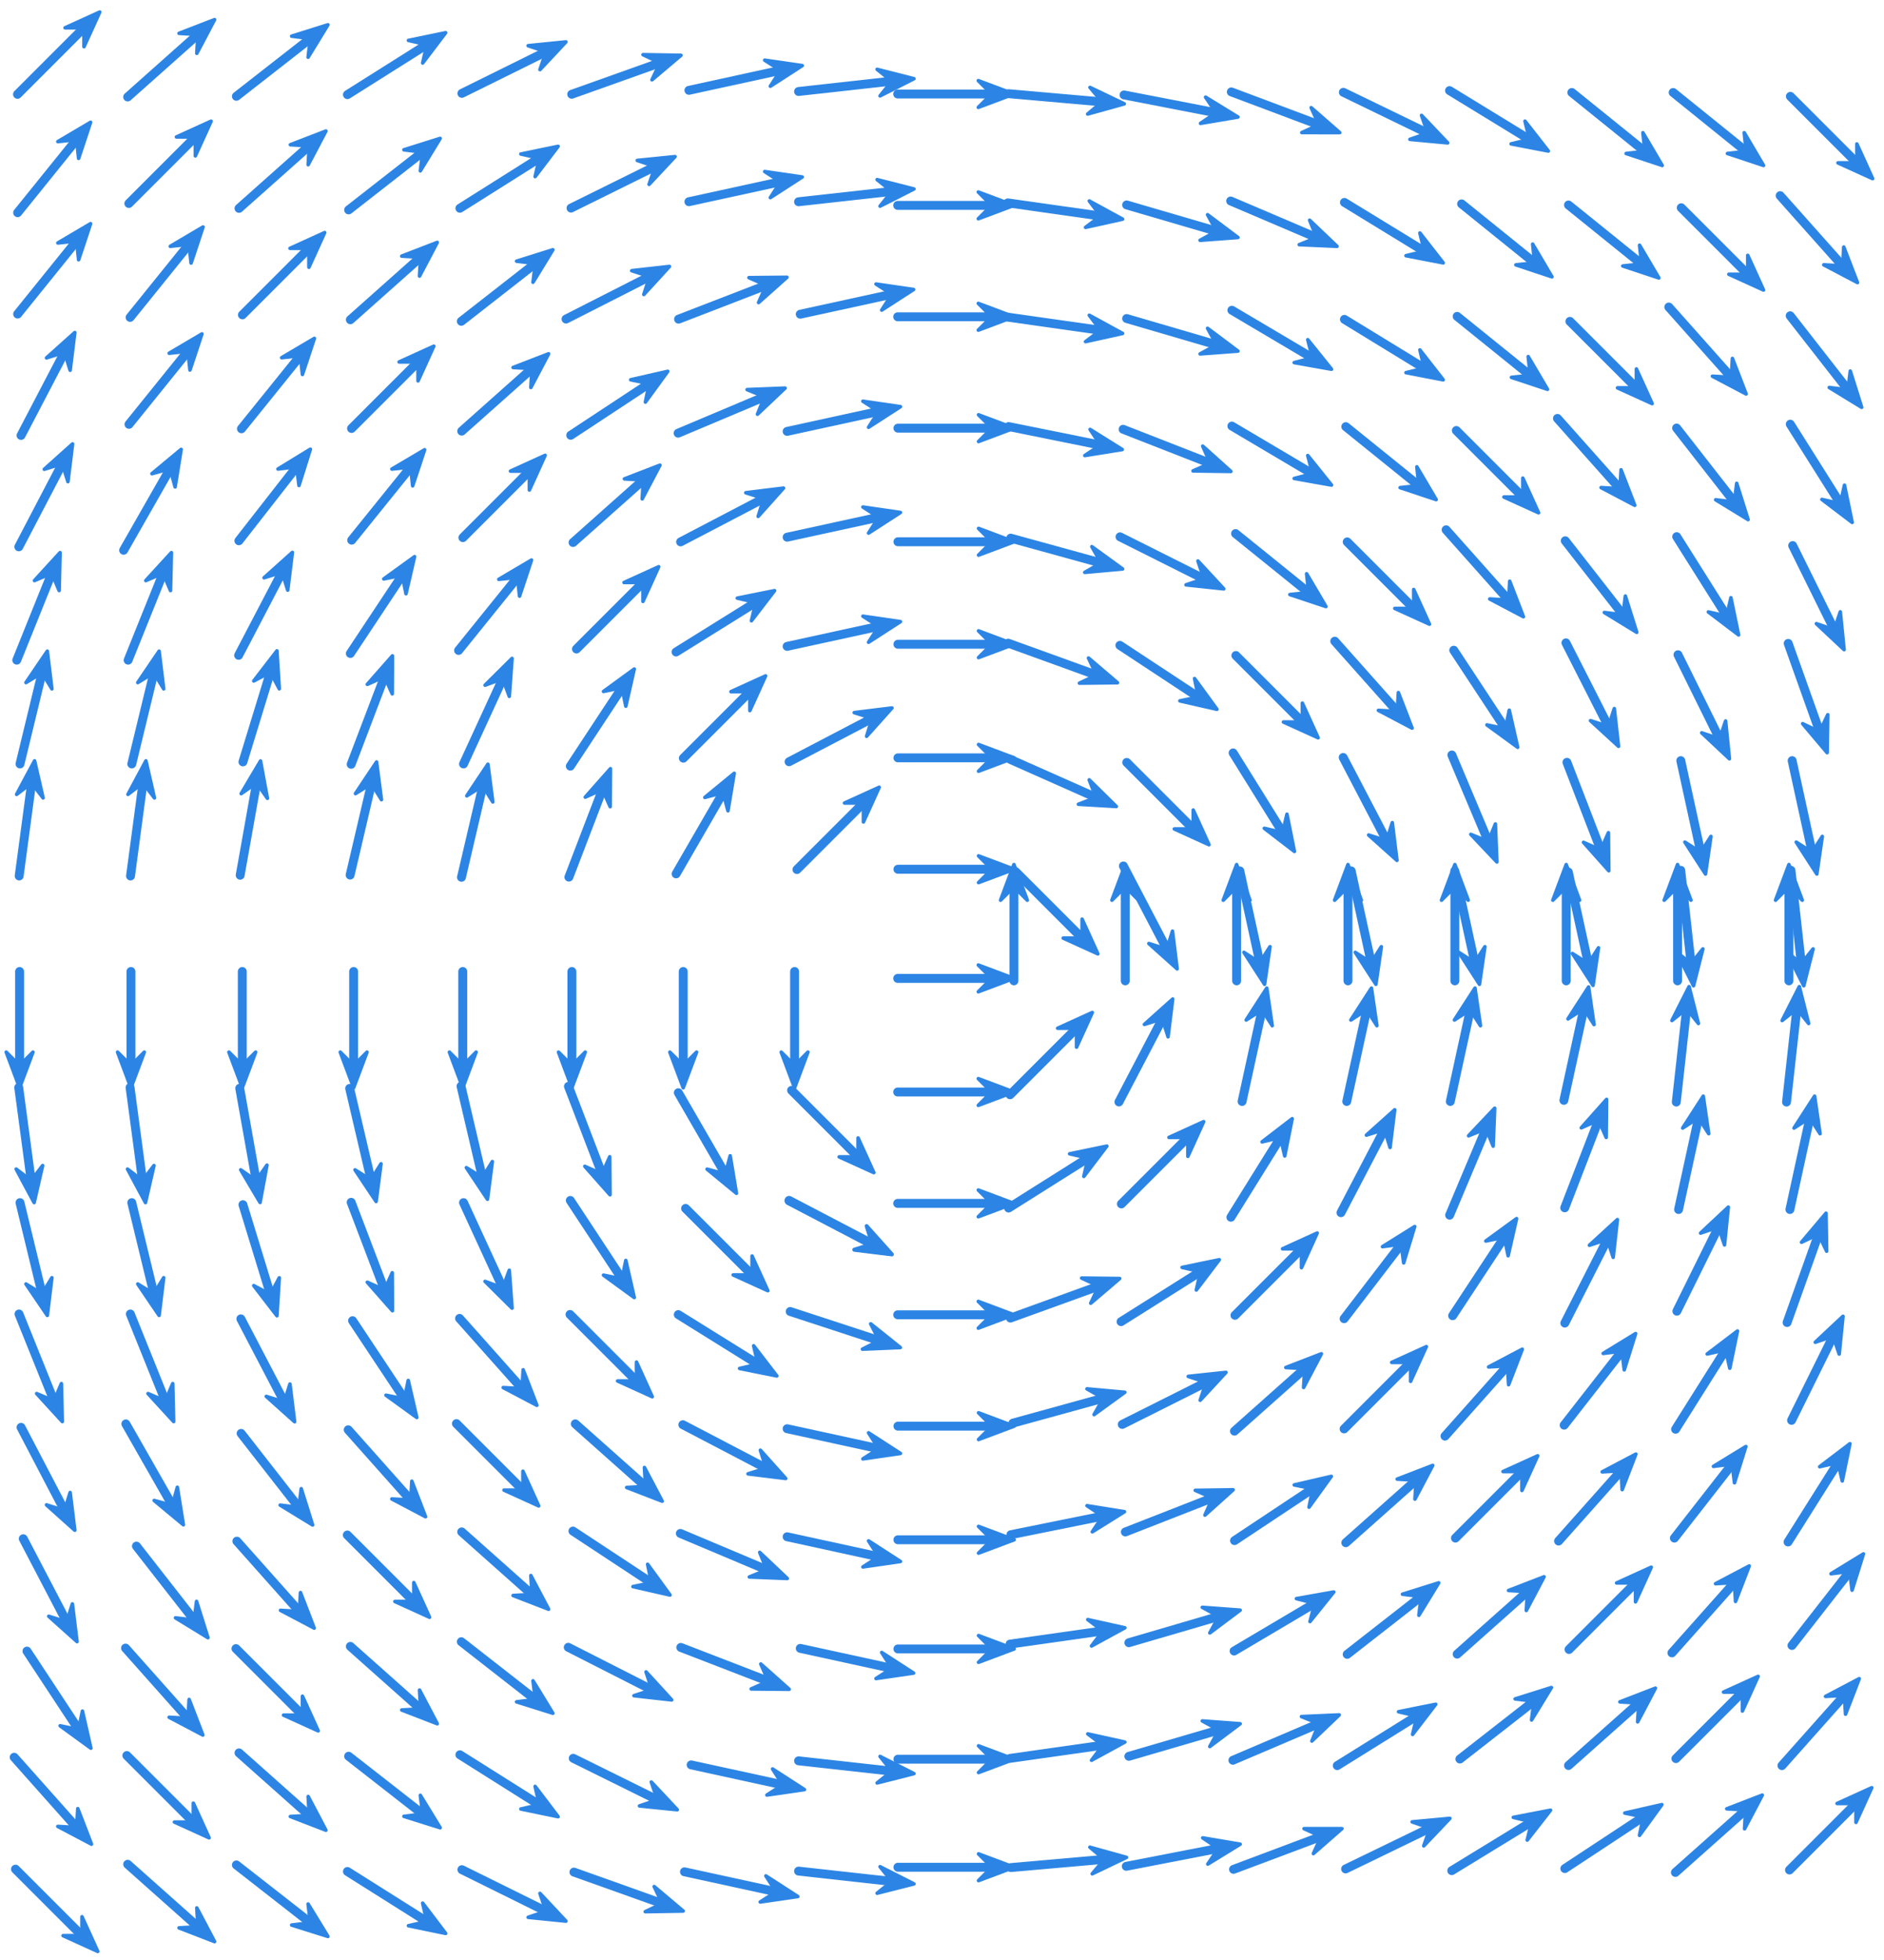
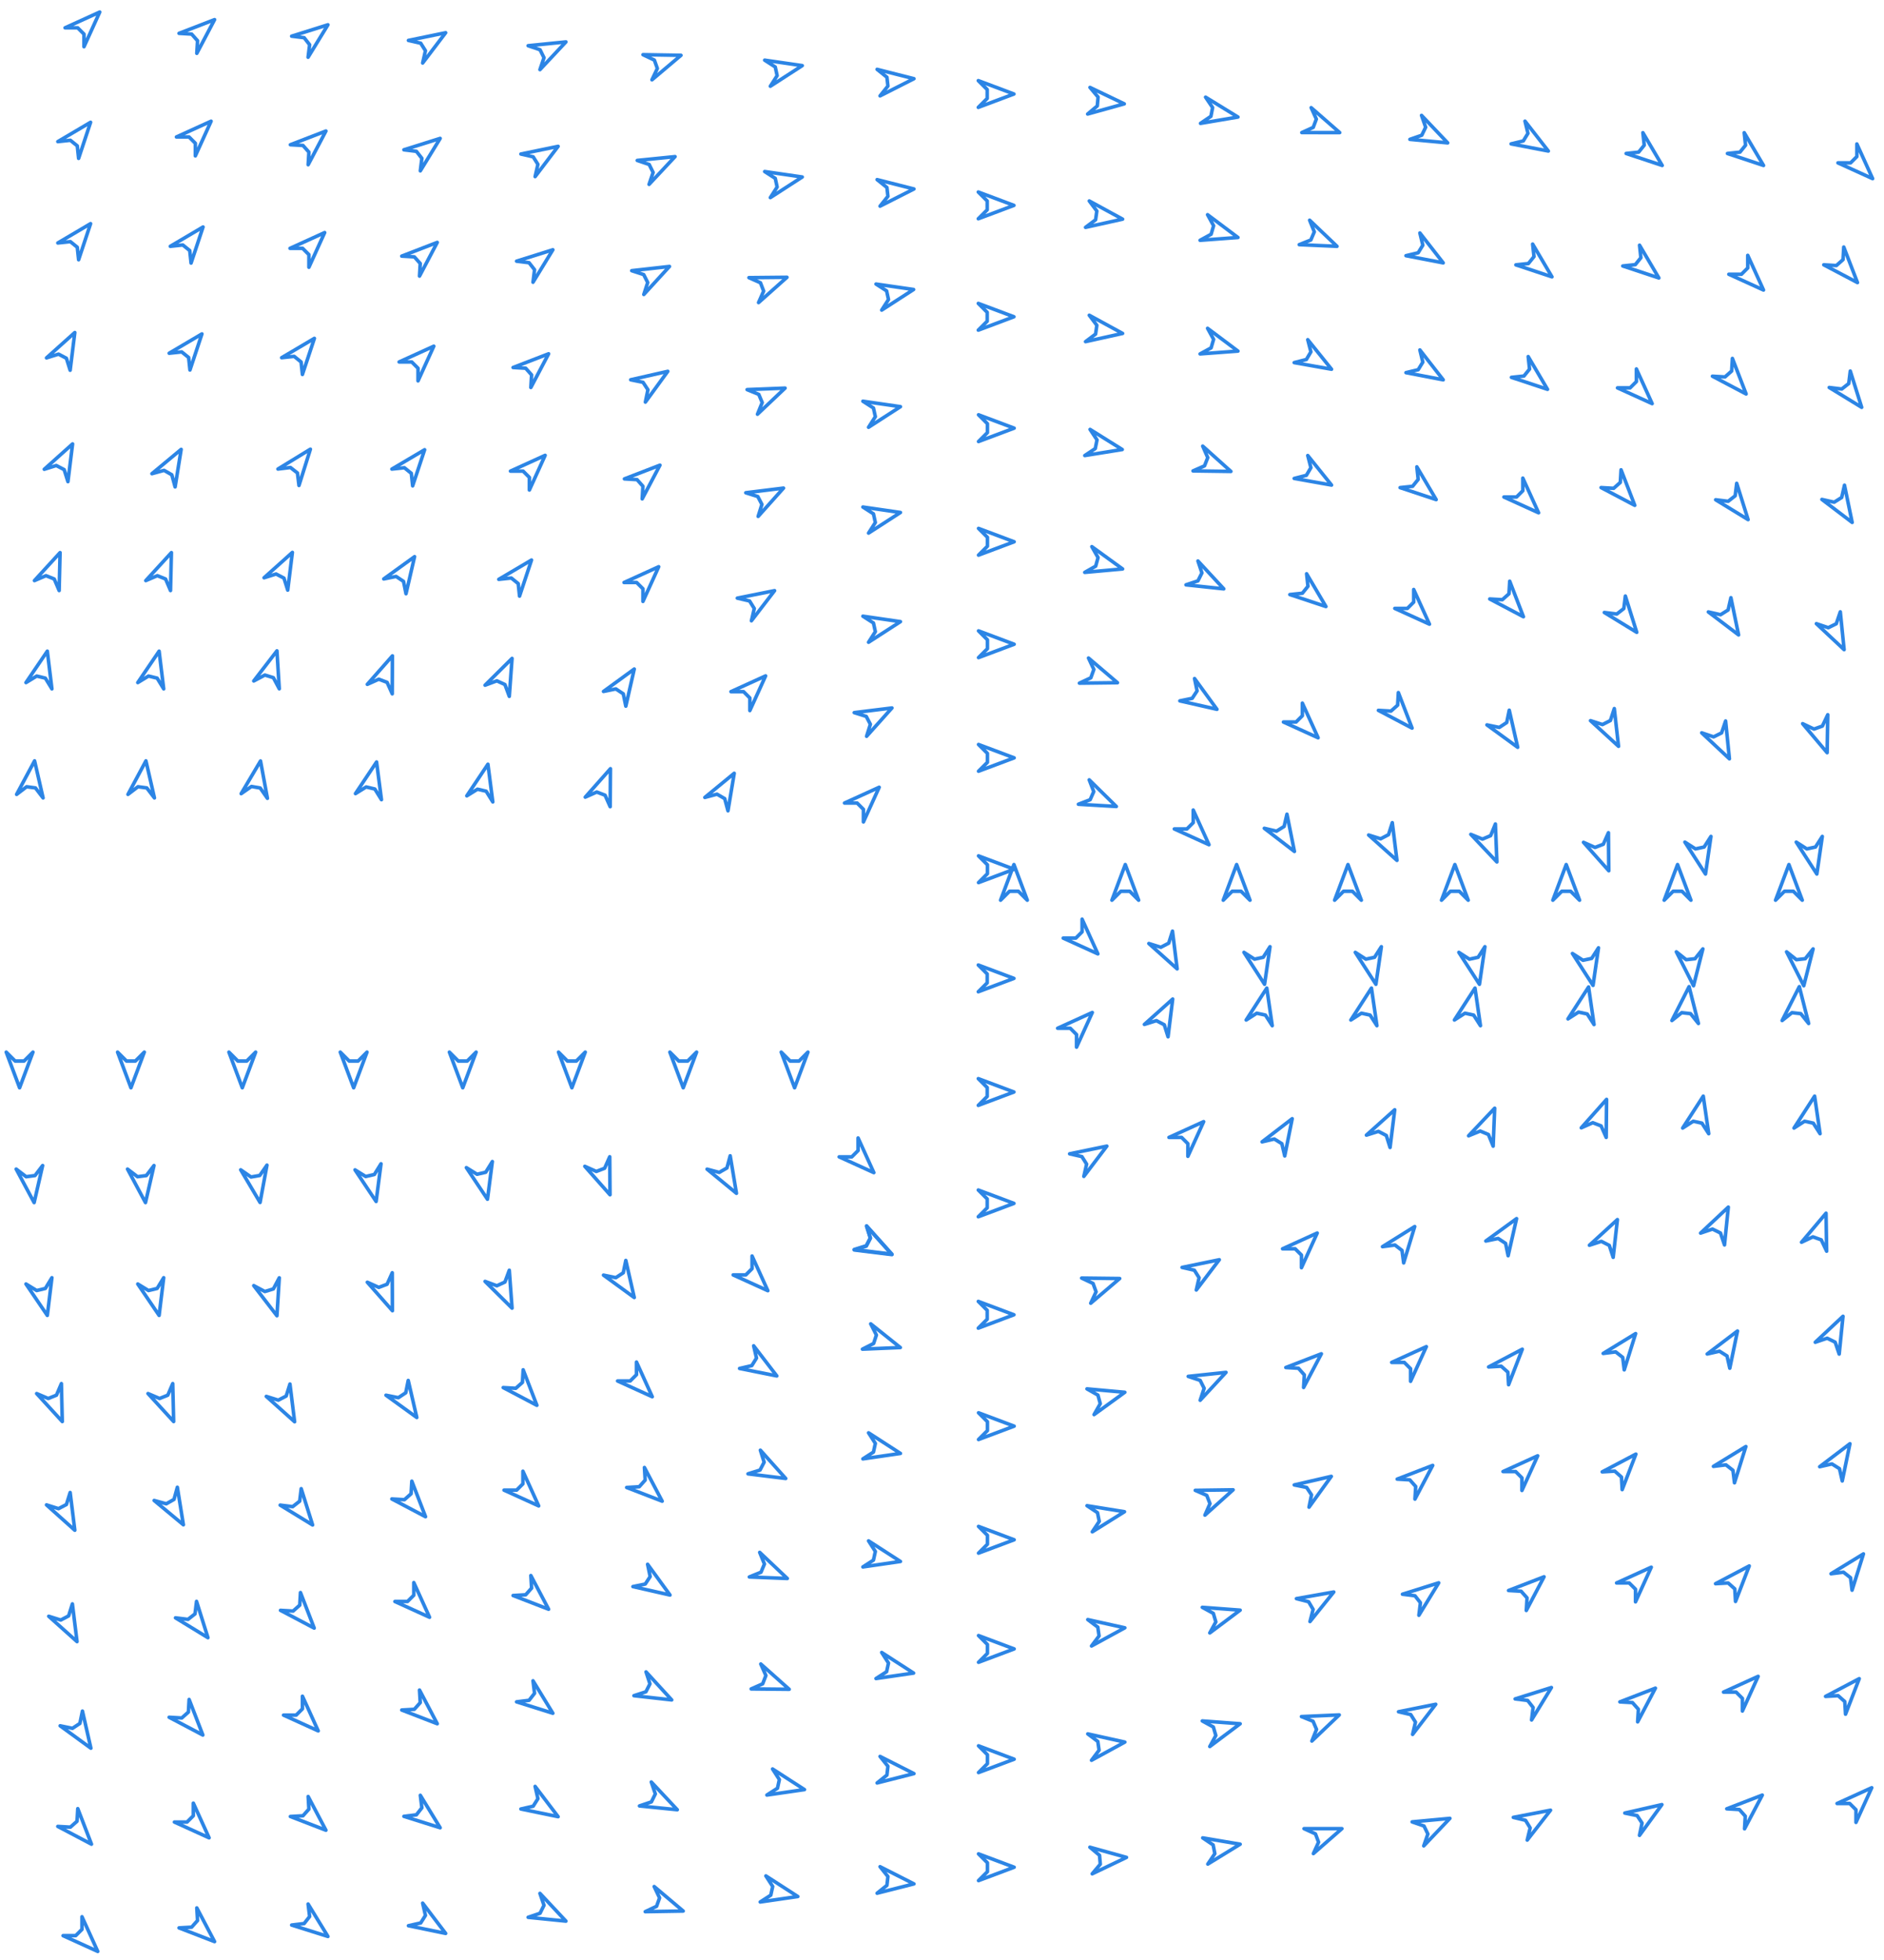
<svg xmlns="http://www.w3.org/2000/svg" xmlns:xlink="http://www.w3.org/1999/xlink" version="1.1" preserveAspectRatio="none" x="0px" y="0px" width="423px" height="440px" viewBox="0 0 423 440">
  <defs>
    <g id="Symbol_22_0_Layer0_1_FILL">
-       <path fill="#2C85E5" stroke="none" d=" M 150.25 25 L 130.25 17.5 135.25 22.5 135.25 27.5 130.25 32.5 150.25 25 Z" />
-     </g>
-     <path id="Symbol_22_0_Layer0_0_1_STROKES" stroke="#2C85E5" stroke-width="5" stroke-linejoin="round" stroke-linecap="round" fill="none" d=" M 134.25 25 L 85 25" />
+       </g>
    <path id="Symbol_22_0_Layer0_1_1_STROKES" stroke="#2C85E5" stroke-width="2" stroke-linejoin="round" stroke-linecap="round" fill="none" d=" M 130.25 17.5 L 135.25 22.5 135.25 27.5 130.25 32.5 150.25 25 130.25 17.5 Z" />
  </defs>
  <g transform="matrix( 0.283, -0.283, 0.283, 0.283, -27.2,38.15) ">
    <g transform="matrix( 1, 0, 0, 1, 0,0) ">
      <use xlink:href="#Symbol_22_0_Layer0_0_1_STROKES" />
    </g>
    <g transform="matrix( 1, 0, 0, 1, 0,0) ">
      <use xlink:href="#Symbol_22_0_Layer0_1_FILL" />
      <use xlink:href="#Symbol_22_0_Layer0_1_1_STROKES" />
    </g>
  </g>
  <g transform="matrix( 0.283, -0.283, 0.283, 0.283, -2.2,62.65) ">
    <g transform="matrix( 1, 0, 0, 1, 0,0) ">
      <use xlink:href="#Symbol_22_0_Layer0_0_1_STROKES" />
    </g>
    <g transform="matrix( 1, 0, 0, 1, 0,0) ">
      <use xlink:href="#Symbol_22_0_Layer0_1_FILL" />
      <use xlink:href="#Symbol_22_0_Layer0_1_1_STROKES" />
    </g>
  </g>
  <g transform="matrix( 0.283, -0.283, 0.283, 0.283, 23.3,87.65) ">
    <g transform="matrix( 1, 0, 0, 1, 0,0) ">
      <use xlink:href="#Symbol_22_0_Layer0_0_1_STROKES" />
    </g>
    <g transform="matrix( 1, 0, 0, 1, 0,0) ">
      <use xlink:href="#Symbol_22_0_Layer0_1_FILL" />
      <use xlink:href="#Symbol_22_0_Layer0_1_1_STROKES" />
    </g>
  </g>
  <g transform="matrix( 0.283, -0.283, 0.283, 0.283, 47.8,113.15) ">
    <g transform="matrix( 1, 0, 0, 1, 0,0) ">
      <use xlink:href="#Symbol_22_0_Layer0_0_1_STROKES" />
    </g>
    <g transform="matrix( 1, 0, 0, 1, 0,0) ">
      <use xlink:href="#Symbol_22_0_Layer0_1_FILL" />
      <use xlink:href="#Symbol_22_0_Layer0_1_1_STROKES" />
    </g>
  </g>
  <g transform="matrix( 0.283, -0.283, 0.283, 0.283, 72.8,137.65) ">
    <g transform="matrix( 1, 0, 0, 1, 0,0) ">
      <use xlink:href="#Symbol_22_0_Layer0_0_1_STROKES" />
    </g>
    <g transform="matrix( 1, 0, 0, 1, 0,0) ">
      <use xlink:href="#Symbol_22_0_Layer0_1_FILL" />
      <use xlink:href="#Symbol_22_0_Layer0_1_1_STROKES" />
    </g>
  </g>
  <g transform="matrix( 0.283, -0.283, 0.283, 0.283, 98.3,162.65) ">
    <g transform="matrix( 1, 0, 0, 1, 0,0) ">
      <use xlink:href="#Symbol_22_0_Layer0_0_1_STROKES" />
    </g>
    <g transform="matrix( 1, 0, 0, 1, 0,0) ">
      <use xlink:href="#Symbol_22_0_Layer0_1_FILL" />
      <use xlink:href="#Symbol_22_0_Layer0_1_1_STROKES" />
    </g>
  </g>
  <g transform="matrix( 0.283, -0.283, 0.283, 0.283, 122.3,187.15) ">
    <g transform="matrix( 1, 0, 0, 1, 0,0) ">
      <use xlink:href="#Symbol_22_0_Layer0_0_1_STROKES" />
    </g>
    <g transform="matrix( 1, 0, 0, 1, 0,0) ">
      <use xlink:href="#Symbol_22_0_Layer0_1_FILL" />
      <use xlink:href="#Symbol_22_0_Layer0_1_1_STROKES" />
    </g>
  </g>
  <g transform="matrix( 0.283, -0.283, 0.283, 0.283, 147.8,212.15) ">
    <g transform="matrix( 1, 0, 0, 1, 0,0) ">
      <use xlink:href="#Symbol_22_0_Layer0_0_1_STROKES" />
    </g>
    <g transform="matrix( 1, 0, 0, 1, 0,0) ">
      <use xlink:href="#Symbol_22_0_Layer0_1_FILL" />
      <use xlink:href="#Symbol_22_0_Layer0_1_1_STROKES" />
    </g>
  </g>
  <g transform="matrix( 0.283, -0.283, 0.283, 0.283, 195.65,262.7) ">
    <g transform="matrix( 1, 0, 0, 1, 0,0) ">
      <use xlink:href="#Symbol_22_0_Layer0_0_1_STROKES" />
    </g>
    <g transform="matrix( 1, 0, 0, 1, 0,0) ">
      <use xlink:href="#Symbol_22_0_Layer0_1_FILL" />
      <use xlink:href="#Symbol_22_0_Layer0_1_1_STROKES" />
    </g>
  </g>
  <g transform="matrix( 0.283, -0.283, 0.283, 0.283, 220.65,287.2) ">
    <g transform="matrix( 1, 0, 0, 1, 0,0) ">
      <use xlink:href="#Symbol_22_0_Layer0_0_1_STROKES" />
    </g>
    <g transform="matrix( 1, 0, 0, 1, 0,0) ">
      <use xlink:href="#Symbol_22_0_Layer0_1_FILL" />
      <use xlink:href="#Symbol_22_0_Layer0_1_1_STROKES" />
    </g>
  </g>
  <g transform="matrix( 0.283, -0.283, 0.283, 0.283, 246.15,312.2) ">
    <g transform="matrix( 1, 0, 0, 1, 0,0) ">
      <use xlink:href="#Symbol_22_0_Layer0_0_1_STROKES" />
    </g>
    <g transform="matrix( 1, 0, 0, 1, 0,0) ">
      <use xlink:href="#Symbol_22_0_Layer0_1_FILL" />
      <use xlink:href="#Symbol_22_0_Layer0_1_1_STROKES" />
    </g>
  </g>
  <g transform="matrix( 0.283, -0.283, 0.283, 0.283, 270.65,337.7) ">
    <g transform="matrix( 1, 0, 0, 1, 0,0) ">
      <use xlink:href="#Symbol_22_0_Layer0_0_1_STROKES" />
    </g>
    <g transform="matrix( 1, 0, 0, 1, 0,0) ">
      <use xlink:href="#Symbol_22_0_Layer0_1_FILL" />
      <use xlink:href="#Symbol_22_0_Layer0_1_1_STROKES" />
    </g>
  </g>
  <g transform="matrix( 0.283, -0.283, 0.283, 0.283, 295.65,362.2) ">
    <g transform="matrix( 1, 0, 0, 1, 0,0) ">
      <use xlink:href="#Symbol_22_0_Layer0_0_1_STROKES" />
    </g>
    <g transform="matrix( 1, 0, 0, 1, 0,0) ">
      <use xlink:href="#Symbol_22_0_Layer0_1_FILL" />
      <use xlink:href="#Symbol_22_0_Layer0_1_1_STROKES" />
    </g>
  </g>
  <g transform="matrix( 0.283, -0.283, 0.283, 0.283, 321.15,387.2) ">
    <g transform="matrix( 1, 0, 0, 1, 0,0) ">
      <use xlink:href="#Symbol_22_0_Layer0_0_1_STROKES" />
    </g>
    <g transform="matrix( 1, 0, 0, 1, 0,0) ">
      <use xlink:href="#Symbol_22_0_Layer0_1_FILL" />
      <use xlink:href="#Symbol_22_0_Layer0_1_1_STROKES" />
    </g>
  </g>
  <g transform="matrix( 0.283, -0.283, 0.283, 0.283, 345.15,411.7) ">
    <g transform="matrix( 1, 0, 0, 1, 0,0) ">
      <use xlink:href="#Symbol_22_0_Layer0_0_1_STROKES" />
    </g>
    <g transform="matrix( 1, 0, 0, 1, 0,0) ">
      <use xlink:href="#Symbol_22_0_Layer0_1_FILL" />
      <use xlink:href="#Symbol_22_0_Layer0_1_1_STROKES" />
    </g>
  </g>
  <g transform="matrix( 0.283, -0.283, 0.283, 0.283, 370.65,436.7) ">
    <g transform="matrix( 1, 0, 0, 1, 0,0) ">
      <use xlink:href="#Symbol_22_0_Layer0_0_1_STROKES" />
    </g>
    <g transform="matrix( 1, 0, 0, 1, 0,0) ">
      <use xlink:href="#Symbol_22_0_Layer0_1_FILL" />
      <use xlink:href="#Symbol_22_0_Layer0_1_1_STROKES" />
    </g>
  </g>
  <g transform="matrix( 0.283, 0.283, -0.283, 0.283, 385,-9.5) ">
    <g transform="matrix( 1, 0, 0, 1, 0,0) ">
      <use xlink:href="#Symbol_22_0_Layer0_0_1_STROKES" />
    </g>
    <g transform="matrix( 1, 0, 0, 1, 0,0) ">
      <use xlink:href="#Symbol_22_0_Layer0_1_FILL" />
      <use xlink:href="#Symbol_22_0_Layer0_1_1_STROKES" />
    </g>
  </g>
  <g transform="matrix( 0.283, 0.283, -0.283, 0.283, 360.5,15.5) ">
    <g transform="matrix( 1, 0, 0, 1, 0,0) ">
      <use xlink:href="#Symbol_22_0_Layer0_0_1_STROKES" />
    </g>
    <g transform="matrix( 1, 0, 0, 1, 0,0) ">
      <use xlink:href="#Symbol_22_0_Layer0_1_FILL" />
      <use xlink:href="#Symbol_22_0_Layer0_1_1_STROKES" />
    </g>
  </g>
  <g transform="matrix( 0.283, 0.283, -0.283, 0.283, 335.5,41) ">
    <g transform="matrix( 1, 0, 0, 1, 0,0) ">
      <use xlink:href="#Symbol_22_0_Layer0_0_1_STROKES" />
    </g>
    <g transform="matrix( 1, 0, 0, 1, 0,0) ">
      <use xlink:href="#Symbol_22_0_Layer0_1_FILL" />
      <use xlink:href="#Symbol_22_0_Layer0_1_1_STROKES" />
    </g>
  </g>
  <g transform="matrix( 0.283, 0.283, -0.283, 0.283, 310,65.5) ">
    <g transform="matrix( 1, 0, 0, 1, 0,0) ">
      <use xlink:href="#Symbol_22_0_Layer0_0_1_STROKES" />
    </g>
    <g transform="matrix( 1, 0, 0, 1, 0,0) ">
      <use xlink:href="#Symbol_22_0_Layer0_1_FILL" />
      <use xlink:href="#Symbol_22_0_Layer0_1_1_STROKES" />
    </g>
  </g>
  <g transform="matrix( 0.283, 0.283, -0.283, 0.283, 285.5,90.5) ">
    <g transform="matrix( 1, 0, 0, 1, 0,0) ">
      <use xlink:href="#Symbol_22_0_Layer0_0_1_STROKES" />
    </g>
    <g transform="matrix( 1, 0, 0, 1, 0,0) ">
      <use xlink:href="#Symbol_22_0_Layer0_1_FILL" />
      <use xlink:href="#Symbol_22_0_Layer0_1_1_STROKES" />
    </g>
  </g>
  <g transform="matrix( 0.283, 0.283, -0.283, 0.283, 260.5,116) ">
    <g transform="matrix( 1, 0, 0, 1, 0,0) ">
      <use xlink:href="#Symbol_22_0_Layer0_0_1_STROKES" />
    </g>
    <g transform="matrix( 1, 0, 0, 1, 0,0) ">
      <use xlink:href="#Symbol_22_0_Layer0_1_FILL" />
      <use xlink:href="#Symbol_22_0_Layer0_1_1_STROKES" />
    </g>
  </g>
  <g transform="matrix( 0.283, 0.283, -0.283, 0.283, 236,140) ">
    <g transform="matrix( 1, 0, 0, 1, 0,0) ">
      <use xlink:href="#Symbol_22_0_Layer0_0_1_STROKES" />
    </g>
    <g transform="matrix( 1, 0, 0, 1, 0,0) ">
      <use xlink:href="#Symbol_22_0_Layer0_1_FILL" />
      <use xlink:href="#Symbol_22_0_Layer0_1_1_STROKES" />
    </g>
  </g>
  <g transform="matrix( 0.283, 0.283, -0.283, 0.283, 211.05,164.5) ">
    <g transform="matrix( 1, 0, 0, 1, 0,0) ">
      <use xlink:href="#Symbol_22_0_Layer0_0_1_STROKES" />
    </g>
    <g transform="matrix( 1, 0, 0, 1, 0,0) ">
      <use xlink:href="#Symbol_22_0_Layer0_1_FILL" />
      <use xlink:href="#Symbol_22_0_Layer0_1_1_STROKES" />
    </g>
  </g>
  <g transform="matrix( 0.283, 0.283, -0.283, 0.283, 160.75,213.6) ">
    <g transform="matrix( 1, 0, 0, 1, 0,0) ">
      <use xlink:href="#Symbol_22_0_Layer0_0_1_STROKES" />
    </g>
    <g transform="matrix( 1, 0, 0, 1, 0,0) ">
      <use xlink:href="#Symbol_22_0_Layer0_1_FILL" />
      <use xlink:href="#Symbol_22_0_Layer0_1_1_STROKES" />
    </g>
  </g>
  <g transform="matrix( 0.283, 0.283, -0.283, 0.283, 111,263.9) ">
    <g transform="matrix( 1, 0, 0, 1, 0,0) ">
      <use xlink:href="#Symbol_22_0_Layer0_0_1_STROKES" />
    </g>
    <g transform="matrix( 1, 0, 0, 1, 0,0) ">
      <use xlink:href="#Symbol_22_0_Layer0_1_FILL" />
      <use xlink:href="#Symbol_22_0_Layer0_1_1_STROKES" />
    </g>
  </g>
  <g transform="matrix( 0.283, 0.283, -0.283, 0.283, 85.5,288.4) ">
    <g transform="matrix( 1, 0, 0, 1, 0,0) ">
      <use xlink:href="#Symbol_22_0_Layer0_0_1_STROKES" />
    </g>
    <g transform="matrix( 1, 0, 0, 1, 0,0) ">
      <use xlink:href="#Symbol_22_0_Layer0_1_FILL" />
      <use xlink:href="#Symbol_22_0_Layer0_1_1_STROKES" />
    </g>
  </g>
  <g transform="matrix( 0.283, 0.283, -0.283, 0.283, 61,313.4) ">
    <g transform="matrix( 1, 0, 0, 1, 0,0) ">
      <use xlink:href="#Symbol_22_0_Layer0_0_1_STROKES" />
    </g>
    <g transform="matrix( 1, 0, 0, 1, 0,0) ">
      <use xlink:href="#Symbol_22_0_Layer0_1_FILL" />
      <use xlink:href="#Symbol_22_0_Layer0_1_1_STROKES" />
    </g>
  </g>
  <g transform="matrix( 0.283, 0.283, -0.283, 0.283, 36,338.9) ">
    <g transform="matrix( 1, 0, 0, 1, 0,0) ">
      <use xlink:href="#Symbol_22_0_Layer0_0_1_STROKES" />
    </g>
    <g transform="matrix( 1, 0, 0, 1, 0,0) ">
      <use xlink:href="#Symbol_22_0_Layer0_1_FILL" />
      <use xlink:href="#Symbol_22_0_Layer0_1_1_STROKES" />
    </g>
  </g>
  <g transform="matrix( 0.283, 0.283, -0.283, 0.283, 11.5,362.9) ">
    <g transform="matrix( 1, 0, 0, 1, 0,0) ">
      <use xlink:href="#Symbol_22_0_Layer0_0_1_STROKES" />
    </g>
    <g transform="matrix( 1, 0, 0, 1, 0,0) ">
      <use xlink:href="#Symbol_22_0_Layer0_1_FILL" />
      <use xlink:href="#Symbol_22_0_Layer0_1_1_STROKES" />
    </g>
  </g>
  <g transform="matrix( 0.283, 0.283, -0.283, 0.283, -13.5,388.4) ">
    <g transform="matrix( 1, 0, 0, 1, 0,0) ">
      <use xlink:href="#Symbol_22_0_Layer0_0_1_STROKES" />
    </g>
    <g transform="matrix( 1, 0, 0, 1, 0,0) ">
      <use xlink:href="#Symbol_22_0_Layer0_1_FILL" />
      <use xlink:href="#Symbol_22_0_Layer0_1_1_STROKES" />
    </g>
  </g>
  <g transform="matrix( 0.299, -0.266, 0.266, 0.299, -3.4,36.9) ">
    <g transform="matrix( 1, 0, 0, 1, 0,0) ">
      <use xlink:href="#Symbol_22_0_Layer0_0_1_STROKES" />
    </g>
    <g transform="matrix( 1, 0, 0, 1, 0,0) ">
      <use xlink:href="#Symbol_22_0_Layer0_1_FILL" />
      <use xlink:href="#Symbol_22_0_Layer0_1_1_STROKES" />
    </g>
  </g>
  <g transform="matrix( 0.299, -0.266, 0.266, 0.299, 21.6,61.9) ">
    <g transform="matrix( 1, 0, 0, 1, 0,0) ">
      <use xlink:href="#Symbol_22_0_Layer0_0_1_STROKES" />
    </g>
    <g transform="matrix( 1, 0, 0, 1, 0,0) ">
      <use xlink:href="#Symbol_22_0_Layer0_1_FILL" />
      <use xlink:href="#Symbol_22_0_Layer0_1_1_STROKES" />
    </g>
  </g>
  <g transform="matrix( 0.299, -0.266, 0.266, 0.299, 46.6,86.9) ">
    <g transform="matrix( 1, 0, 0, 1, 0,0) ">
      <use xlink:href="#Symbol_22_0_Layer0_0_1_STROKES" />
    </g>
    <g transform="matrix( 1, 0, 0, 1, 0,0) ">
      <use xlink:href="#Symbol_22_0_Layer0_1_FILL" />
      <use xlink:href="#Symbol_22_0_Layer0_1_1_STROKES" />
    </g>
  </g>
  <g transform="matrix( 0.299, -0.266, 0.266, 0.299, 71.6,111.9) ">
    <g transform="matrix( 1, 0, 0, 1, 0,0) ">
      <use xlink:href="#Symbol_22_0_Layer0_0_1_STROKES" />
    </g>
    <g transform="matrix( 1, 0, 0, 1, 0,0) ">
      <use xlink:href="#Symbol_22_0_Layer0_1_FILL" />
      <use xlink:href="#Symbol_22_0_Layer0_1_1_STROKES" />
    </g>
  </g>
  <g transform="matrix( 0.299, -0.266, 0.266, 0.299, 96.6,136.9) ">
    <g transform="matrix( 1, 0, 0, 1, 0,0) ">
      <use xlink:href="#Symbol_22_0_Layer0_0_1_STROKES" />
    </g>
    <g transform="matrix( 1, 0, 0, 1, 0,0) ">
      <use xlink:href="#Symbol_22_0_Layer0_1_FILL" />
      <use xlink:href="#Symbol_22_0_Layer0_1_1_STROKES" />
    </g>
  </g>
  <g transform="matrix( 0.266, 0.299, -0.299, 0.266, 384.55,11.85) ">
    <g transform="matrix( 1, 0, 0, 1, 0,0) ">
      <use xlink:href="#Symbol_22_0_Layer0_0_1_STROKES" />
    </g>
    <g transform="matrix( 1, 0, 0, 1, 0,0) ">
      <use xlink:href="#Symbol_22_0_Layer0_1_FILL" />
      <use xlink:href="#Symbol_22_0_Layer0_1_1_STROKES" />
    </g>
  </g>
  <g transform="matrix( 0.266, 0.299, -0.299, 0.266, 359.55,36.85) ">
    <g transform="matrix( 1, 0, 0, 1, 0,0) ">
      <use xlink:href="#Symbol_22_0_Layer0_0_1_STROKES" />
    </g>
    <g transform="matrix( 1, 0, 0, 1, 0,0) ">
      <use xlink:href="#Symbol_22_0_Layer0_1_FILL" />
      <use xlink:href="#Symbol_22_0_Layer0_1_1_STROKES" />
    </g>
  </g>
  <g transform="matrix( 0.266, 0.299, -0.299, 0.266, 334.55,61.85) ">
    <g transform="matrix( 1, 0, 0, 1, 0,0) ">
      <use xlink:href="#Symbol_22_0_Layer0_0_1_STROKES" />
    </g>
    <g transform="matrix( 1, 0, 0, 1, 0,0) ">
      <use xlink:href="#Symbol_22_0_Layer0_1_FILL" />
      <use xlink:href="#Symbol_22_0_Layer0_1_1_STROKES" />
    </g>
  </g>
  <g transform="matrix( 0.266, 0.299, -0.299, 0.266, 309.55,86.85) ">
    <g transform="matrix( 1, 0, 0, 1, 0,0) ">
      <use xlink:href="#Symbol_22_0_Layer0_0_1_STROKES" />
    </g>
    <g transform="matrix( 1, 0, 0, 1, 0,0) ">
      <use xlink:href="#Symbol_22_0_Layer0_1_FILL" />
      <use xlink:href="#Symbol_22_0_Layer0_1_1_STROKES" />
    </g>
  </g>
  <g transform="matrix( 0.266, 0.299, -0.299, 0.266, 284.55,111.85) ">
    <g transform="matrix( 1, 0, 0, 1, 0,0) ">
      <use xlink:href="#Symbol_22_0_Layer0_0_1_STROKES" />
    </g>
    <g transform="matrix( 1, 0, 0, 1, 0,0) ">
      <use xlink:href="#Symbol_22_0_Layer0_1_FILL" />
      <use xlink:href="#Symbol_22_0_Layer0_1_1_STROKES" />
    </g>
  </g>
  <g transform="matrix( 0.266, 0.299, -0.299, 0.266, 88.05,263.85) ">
    <g transform="matrix( 1, 0, 0, 1, 0,0) ">
      <use xlink:href="#Symbol_22_0_Layer0_0_1_STROKES" />
    </g>
    <g transform="matrix( 1, 0, 0, 1, 0,0) ">
      <use xlink:href="#Symbol_22_0_Layer0_1_FILL" />
      <use xlink:href="#Symbol_22_0_Layer0_1_1_STROKES" />
    </g>
  </g>
  <g transform="matrix( 0.266, 0.299, -0.299, 0.266, 63.05,288.85) ">
    <g transform="matrix( 1, 0, 0, 1, 0,0) ">
      <use xlink:href="#Symbol_22_0_Layer0_0_1_STROKES" />
    </g>
    <g transform="matrix( 1, 0, 0, 1, 0,0) ">
      <use xlink:href="#Symbol_22_0_Layer0_1_FILL" />
      <use xlink:href="#Symbol_22_0_Layer0_1_1_STROKES" />
    </g>
  </g>
  <g transform="matrix( 0.266, 0.299, -0.299, 0.266, 38.05,313.85) ">
    <g transform="matrix( 1, 0, 0, 1, 0,0) ">
      <use xlink:href="#Symbol_22_0_Layer0_0_1_STROKES" />
    </g>
    <g transform="matrix( 1, 0, 0, 1, 0,0) ">
      <use xlink:href="#Symbol_22_0_Layer0_1_FILL" />
      <use xlink:href="#Symbol_22_0_Layer0_1_1_STROKES" />
    </g>
  </g>
  <g transform="matrix( 0.266, 0.299, -0.299, 0.266, 13.05,337.85) ">
    <g transform="matrix( 1, 0, 0, 1, 0,0) ">
      <use xlink:href="#Symbol_22_0_Layer0_0_1_STROKES" />
    </g>
    <g transform="matrix( 1, 0, 0, 1, 0,0) ">
      <use xlink:href="#Symbol_22_0_Layer0_1_FILL" />
      <use xlink:href="#Symbol_22_0_Layer0_1_1_STROKES" />
    </g>
  </g>
  <g transform="matrix( 0.266, 0.299, -0.299, 0.266, -11.95,362.35) ">
    <g transform="matrix( 1, 0, 0, 1, 0,0) ">
      <use xlink:href="#Symbol_22_0_Layer0_0_1_STROKES" />
    </g>
    <g transform="matrix( 1, 0, 0, 1, 0,0) ">
      <use xlink:href="#Symbol_22_0_Layer0_1_FILL" />
      <use xlink:href="#Symbol_22_0_Layer0_1_1_STROKES" />
    </g>
  </g>
  <g transform="matrix( 0.299, -0.266, 0.266, 0.299, 245.1,336.35) ">
    <g transform="matrix( 1, 0, 0, 1, 0,0) ">
      <use xlink:href="#Symbol_22_0_Layer0_0_1_STROKES" />
    </g>
    <g transform="matrix( 1, 0, 0, 1, 0,0) ">
      <use xlink:href="#Symbol_22_0_Layer0_1_FILL" />
      <use xlink:href="#Symbol_22_0_Layer0_1_1_STROKES" />
    </g>
  </g>
  <g transform="matrix( 0.299, -0.266, 0.266, 0.299, 270.1,361.4) ">
    <g transform="matrix( 1, 0, 0, 1, 0,0) ">
      <use xlink:href="#Symbol_22_0_Layer0_0_1_STROKES" />
    </g>
    <g transform="matrix( 1, 0, 0, 1, 0,0) ">
      <use xlink:href="#Symbol_22_0_Layer0_1_FILL" />
      <use xlink:href="#Symbol_22_0_Layer0_1_1_STROKES" />
    </g>
  </g>
  <g transform="matrix( 0.299, -0.266, 0.266, 0.299, 295.1,386.4) ">
    <g transform="matrix( 1, 0, 0, 1, 0,0) ">
      <use xlink:href="#Symbol_22_0_Layer0_0_1_STROKES" />
    </g>
    <g transform="matrix( 1, 0, 0, 1, 0,0) ">
      <use xlink:href="#Symbol_22_0_Layer0_1_FILL" />
      <use xlink:href="#Symbol_22_0_Layer0_1_1_STROKES" />
    </g>
  </g>
  <g transform="matrix( 0.299, -0.266, 0.266, 0.299, 320.1,411.4) ">
    <g transform="matrix( 1, 0, 0, 1, 0,0) ">
      <use xlink:href="#Symbol_22_0_Layer0_0_1_STROKES" />
    </g>
    <g transform="matrix( 1, 0, 0, 1, 0,0) ">
      <use xlink:href="#Symbol_22_0_Layer0_1_FILL" />
      <use xlink:href="#Symbol_22_0_Layer0_1_1_STROKES" />
    </g>
  </g>
  <g transform="matrix( 0.299, -0.266, 0.266, 0.299, 344.1,435.4) ">
    <g transform="matrix( 1, 0, 0, 1, 0,0) ">
      <use xlink:href="#Symbol_22_0_Layer0_0_1_STROKES" />
    </g>
    <g transform="matrix( 1, 0, 0, 1, 0,0) ">
      <use xlink:href="#Symbol_22_0_Layer0_1_FILL" />
      <use xlink:href="#Symbol_22_0_Layer0_1_1_STROKES" />
    </g>
  </g>
  <g transform="matrix( 0.315, -0.246, 0.246, 0.315, 20.15,34.65) ">
    <g transform="matrix( 1, 0, 0, 1, 0,0) ">
      <use xlink:href="#Symbol_22_0_Layer0_0_1_STROKES" />
    </g>
    <g transform="matrix( 1, 0, 0, 1, 0,0) ">
      <use xlink:href="#Symbol_22_0_Layer0_1_FILL" />
      <use xlink:href="#Symbol_22_0_Layer0_1_1_STROKES" />
    </g>
  </g>
  <g transform="matrix( 0.315, -0.246, 0.246, 0.315, 45.35,60.15) ">
    <g transform="matrix( 1, 0, 0, 1, 0,0) ">
      <use xlink:href="#Symbol_22_0_Layer0_0_1_STROKES" />
    </g>
    <g transform="matrix( 1, 0, 0, 1, 0,0) ">
      <use xlink:href="#Symbol_22_0_Layer0_1_FILL" />
      <use xlink:href="#Symbol_22_0_Layer0_1_1_STROKES" />
    </g>
  </g>
  <g transform="matrix( 0.315, -0.246, 0.246, 0.315, 70.65,85.15) ">
    <g transform="matrix( 1, 0, 0, 1, 0,0) ">
      <use xlink:href="#Symbol_22_0_Layer0_0_1_STROKES" />
    </g>
    <g transform="matrix( 1, 0, 0, 1, 0,0) ">
      <use xlink:href="#Symbol_22_0_Layer0_1_FILL" />
      <use xlink:href="#Symbol_22_0_Layer0_1_1_STROKES" />
    </g>
  </g>
  <g transform="matrix( 0.334, -0.22, 0.22, 0.334, 94.25,108.05) ">
    <g transform="matrix( 1, 0, 0, 1, 0,0) ">
      <use xlink:href="#Symbol_22_0_Layer0_0_1_STROKES" />
    </g>
    <g transform="matrix( 1, 0, 0, 1, 0,0) ">
      <use xlink:href="#Symbol_22_0_Layer0_1_FILL" />
      <use xlink:href="#Symbol_22_0_Layer0_1_1_STROKES" />
    </g>
  </g>
  <g transform="matrix( 0.246, 0.315, -0.315, 0.246, 388.9,37.95) ">
    <g transform="matrix( 1, 0, 0, 1, 0,0) ">
      <use xlink:href="#Symbol_22_0_Layer0_0_1_STROKES" />
    </g>
    <g transform="matrix( 1, 0, 0, 1, 0,0) ">
      <use xlink:href="#Symbol_22_0_Layer0_1_FILL" />
      <use xlink:href="#Symbol_22_0_Layer0_1_1_STROKES" />
    </g>
  </g>
  <g transform="matrix( 0.246, 0.315, -0.315, 0.246, 363.4,63.15) ">
    <g transform="matrix( 1, 0, 0, 1, 0,0) ">
      <use xlink:href="#Symbol_22_0_Layer0_0_1_STROKES" />
    </g>
    <g transform="matrix( 1, 0, 0, 1, 0,0) ">
      <use xlink:href="#Symbol_22_0_Layer0_1_FILL" />
      <use xlink:href="#Symbol_22_0_Layer0_1_1_STROKES" />
    </g>
  </g>
  <g transform="matrix( 0.246, 0.315, -0.315, 0.246, 338.4,88.45) ">
    <g transform="matrix( 1, 0, 0, 1, 0,0) ">
      <use xlink:href="#Symbol_22_0_Layer0_0_1_STROKES" />
    </g>
    <g transform="matrix( 1, 0, 0, 1, 0,0) ">
      <use xlink:href="#Symbol_22_0_Layer0_1_FILL" />
      <use xlink:href="#Symbol_22_0_Layer0_1_1_STROKES" />
    </g>
  </g>
  <g transform="matrix( 0.22, 0.334, -0.334, 0.22, 316.05,112.05) ">
    <g transform="matrix( 1, 0, 0, 1, 0,0) ">
      <use xlink:href="#Symbol_22_0_Layer0_0_1_STROKES" />
    </g>
    <g transform="matrix( 1, 0, 0, 1, 0,0) ">
      <use xlink:href="#Symbol_22_0_Layer0_1_FILL" />
      <use xlink:href="#Symbol_22_0_Layer0_1_1_STROKES" />
    </g>
  </g>
  <g transform="matrix( 0.333, -0.221, 0.221, 0.333, 243.35,356.25) ">
    <g transform="matrix( 1, 0, 0, 1, 0,0) ">
      <use xlink:href="#Symbol_22_0_Layer0_0_1_STROKES" />
    </g>
    <g transform="matrix( 1, 0, 0, 1, 0,0) ">
      <use xlink:href="#Symbol_22_0_Layer0_1_FILL" />
      <use xlink:href="#Symbol_22_0_Layer0_1_1_STROKES" />
    </g>
  </g>
  <g transform="matrix( 0.315, -0.246, 0.246, 0.315, 269.55,384.35) ">
    <g transform="matrix( 1, 0, 0, 1, 0,0) ">
      <use xlink:href="#Symbol_22_0_Layer0_0_1_STROKES" />
    </g>
    <g transform="matrix( 1, 0, 0, 1, 0,0) ">
      <use xlink:href="#Symbol_22_0_Layer0_1_FILL" />
      <use xlink:href="#Symbol_22_0_Layer0_1_1_STROKES" />
    </g>
  </g>
  <g transform="matrix( 0.315, -0.246, 0.246, 0.315, 294.85,407.85) ">
    <g transform="matrix( 1, 0, 0, 1, 0,0) ">
      <use xlink:href="#Symbol_22_0_Layer0_0_1_STROKES" />
    </g>
    <g transform="matrix( 1, 0, 0, 1, 0,0) ">
      <use xlink:href="#Symbol_22_0_Layer0_1_FILL" />
      <use xlink:href="#Symbol_22_0_Layer0_1_1_STROKES" />
    </g>
  </g>
  <g transform="matrix( 0.334, -0.22, 0.22, 0.334, 317.45,429.75) ">
    <g transform="matrix( 1, 0, 0, 1, 0,0) ">
      <use xlink:href="#Symbol_22_0_Layer0_0_1_STROKES" />
    </g>
    <g transform="matrix( 1, 0, 0, 1, 0,0) ">
      <use xlink:href="#Symbol_22_0_Layer0_1_FILL" />
      <use xlink:href="#Symbol_22_0_Layer0_1_1_STROKES" />
    </g>
  </g>
  <g transform="matrix( 0.221, 0.333, -0.333, 0.221, 68.7,262.6) ">
    <g transform="matrix( 1, 0, 0, 1, 0,0) ">
      <use xlink:href="#Symbol_22_0_Layer0_0_1_STROKES" />
    </g>
    <g transform="matrix( 1, 0, 0, 1, 0,0) ">
      <use xlink:href="#Symbol_22_0_Layer0_1_FILL" />
      <use xlink:href="#Symbol_22_0_Layer0_1_1_STROKES" />
    </g>
  </g>
  <g transform="matrix( 0.246, 0.315, -0.315, 0.246, 41.1,288.8) ">
    <g transform="matrix( 1, 0, 0, 1, 0,0) ">
      <use xlink:href="#Symbol_22_0_Layer0_0_1_STROKES" />
    </g>
    <g transform="matrix( 1, 0, 0, 1, 0,0) ">
      <use xlink:href="#Symbol_22_0_Layer0_1_FILL" />
      <use xlink:href="#Symbol_22_0_Layer0_1_1_STROKES" />
    </g>
  </g>
  <g transform="matrix( 0.246, 0.315, -0.315, 0.246, 17.6,314.1) ">
    <g transform="matrix( 1, 0, 0, 1, 0,0) ">
      <use xlink:href="#Symbol_22_0_Layer0_0_1_STROKES" />
    </g>
    <g transform="matrix( 1, 0, 0, 1, 0,0) ">
      <use xlink:href="#Symbol_22_0_Layer0_1_FILL" />
      <use xlink:href="#Symbol_22_0_Layer0_1_1_STROKES" />
    </g>
  </g>
  <g transform="matrix( 0.22, 0.334, -0.334, 0.22, -4.3,336.7) ">
    <g transform="matrix( 1, 0, 0, 1, 0,0) ">
      <use xlink:href="#Symbol_22_0_Layer0_0_1_STROKES" />
    </g>
    <g transform="matrix( 1, 0, 0, 1, 0,0) ">
      <use xlink:href="#Symbol_22_0_Layer0_1_FILL" />
      <use xlink:href="#Symbol_22_0_Layer0_1_1_STROKES" />
    </g>
  </g>
  <g transform="matrix( 0.338, -0.213, 0.213, 0.338, 43.95,30.9) ">
    <g transform="matrix( 1, 0, 0, 1, 0,0) ">
      <use xlink:href="#Symbol_22_0_Layer0_0_1_STROKES" />
    </g>
    <g transform="matrix( 1, 0, 0, 1, 0,0) ">
      <use xlink:href="#Symbol_22_0_Layer0_1_FILL" />
      <use xlink:href="#Symbol_22_0_Layer0_1_1_STROKES" />
    </g>
  </g>
  <g transform="matrix( 0.338, -0.213, 0.213, 0.338, 69.2,56.4) ">
    <g transform="matrix( 1, 0, 0, 1, 0,0) ">
      <use xlink:href="#Symbol_22_0_Layer0_0_1_STROKES" />
    </g>
    <g transform="matrix( 1, 0, 0, 1, 0,0) ">
      <use xlink:href="#Symbol_22_0_Layer0_1_FILL" />
      <use xlink:href="#Symbol_22_0_Layer0_1_1_STROKES" />
    </g>
  </g>
  <g transform="matrix( 0.356, -0.181, 0.181, 0.356, 92.3,78.1) ">
    <g transform="matrix( 1, 0, 0, 1, 0,0) ">
      <use xlink:href="#Symbol_22_0_Layer0_0_1_STROKES" />
    </g>
    <g transform="matrix( 1, 0, 0, 1, 0,0) ">
      <use xlink:href="#Symbol_22_0_Layer0_1_FILL" />
      <use xlink:href="#Symbol_22_0_Layer0_1_1_STROKES" />
    </g>
  </g>
  <g transform="matrix( 0.368, -0.155, 0.155, 0.368, 117.1,101.2) ">
    <g transform="matrix( 1, 0, 0, 1, 0,0) ">
      <use xlink:href="#Symbol_22_0_Layer0_0_1_STROKES" />
    </g>
    <g transform="matrix( 1, 0, 0, 1, 0,0) ">
      <use xlink:href="#Symbol_22_0_Layer0_1_FILL" />
      <use xlink:href="#Symbol_22_0_Layer0_1_1_STROKES" />
    </g>
  </g>
  <g transform="matrix( 0.354, -0.185, 0.185, 0.354, 118.1,128.5) ">
    <g transform="matrix( 1, 0, 0, 1, 0,0) ">
      <use xlink:href="#Symbol_22_0_Layer0_0_1_STROKES" />
    </g>
    <g transform="matrix( 1, 0, 0, 1, 0,0) ">
      <use xlink:href="#Symbol_22_0_Layer0_1_FILL" />
      <use xlink:href="#Symbol_22_0_Layer0_1_1_STROKES" />
    </g>
  </g>
  <g transform="matrix( 0.339, -0.211, 0.211, 0.339, 117.7,155.8) ">
    <g transform="matrix( 1, 0, 0, 1, 0,0) ">
      <use xlink:href="#Symbol_22_0_Layer0_0_1_STROKES" />
    </g>
    <g transform="matrix( 1, 0, 0, 1, 0,0) ">
      <use xlink:href="#Symbol_22_0_Layer0_1_FILL" />
      <use xlink:href="#Symbol_22_0_Layer0_1_1_STROKES" />
    </g>
  </g>
  <g transform="matrix( 0.354, -0.185, 0.185, 0.354, 142.45,177.85) ">
    <g transform="matrix( 1, 0, 0, 1, 0,0) ">
      <use xlink:href="#Symbol_22_0_Layer0_0_1_STROKES" />
    </g>
    <g transform="matrix( 1, 0, 0, 1, 0,0) ">
      <use xlink:href="#Symbol_22_0_Layer0_1_FILL" />
      <use xlink:href="#Symbol_22_0_Layer0_1_1_STROKES" />
    </g>
  </g>
  <g transform="matrix( 0.213, 0.338, -0.338, 0.213, 392.3,61.15) ">
    <g transform="matrix( 1, 0, 0, 1, 0,0) ">
      <use xlink:href="#Symbol_22_0_Layer0_0_1_STROKES" />
    </g>
    <g transform="matrix( 1, 0, 0, 1, 0,0) ">
      <use xlink:href="#Symbol_22_0_Layer0_1_FILL" />
      <use xlink:href="#Symbol_22_0_Layer0_1_1_STROKES" />
    </g>
  </g>
  <g transform="matrix( 0.213, 0.338, -0.338, 0.213, 366.8,86.4) ">
    <g transform="matrix( 1, 0, 0, 1, 0,0) ">
      <use xlink:href="#Symbol_22_0_Layer0_0_1_STROKES" />
    </g>
    <g transform="matrix( 1, 0, 0, 1, 0,0) ">
      <use xlink:href="#Symbol_22_0_Layer0_1_FILL" />
      <use xlink:href="#Symbol_22_0_Layer0_1_1_STROKES" />
    </g>
  </g>
  <g transform="matrix( 0.181, 0.356, -0.356, 0.181, 345.1,109.5) ">
    <g transform="matrix( 1, 0, 0, 1, 0,0) ">
      <use xlink:href="#Symbol_22_0_Layer0_0_1_STROKES" />
    </g>
    <g transform="matrix( 1, 0, 0, 1, 0,0) ">
      <use xlink:href="#Symbol_22_0_Layer0_1_FILL" />
      <use xlink:href="#Symbol_22_0_Layer0_1_1_STROKES" />
    </g>
  </g>
  <g transform="matrix( 0.155, 0.368, -0.368, 0.155, 322,134.3) ">
    <g transform="matrix( 1, 0, 0, 1, 0,0) ">
      <use xlink:href="#Symbol_22_0_Layer0_0_1_STROKES" />
    </g>
    <g transform="matrix( 1, 0, 0, 1, 0,0) ">
      <use xlink:href="#Symbol_22_0_Layer0_1_FILL" />
      <use xlink:href="#Symbol_22_0_Layer0_1_1_STROKES" />
    </g>
  </g>
  <g transform="matrix( 0.185, 0.354, -0.354, 0.185, 294.7,135.3) ">
    <g transform="matrix( 1, 0, 0, 1, 0,0) ">
      <use xlink:href="#Symbol_22_0_Layer0_0_1_STROKES" />
    </g>
    <g transform="matrix( 1, 0, 0, 1, 0,0) ">
      <use xlink:href="#Symbol_22_0_Layer0_1_FILL" />
      <use xlink:href="#Symbol_22_0_Layer0_1_1_STROKES" />
    </g>
  </g>
  <g transform="matrix( 0.211, 0.339, -0.339, 0.211, 267.4,134.9) ">
    <g transform="matrix( 1, 0, 0, 1, 0,0) ">
      <use xlink:href="#Symbol_22_0_Layer0_0_1_STROKES" />
    </g>
    <g transform="matrix( 1, 0, 0, 1, 0,0) ">
      <use xlink:href="#Symbol_22_0_Layer0_1_FILL" />
      <use xlink:href="#Symbol_22_0_Layer0_1_1_STROKES" />
    </g>
  </g>
  <g transform="matrix( 0.185, 0.354, -0.354, 0.185, 245.35,159.65) ">
    <g transform="matrix( 1, 0, 0, 1, 0,0) ">
      <use xlink:href="#Symbol_22_0_Layer0_0_1_STROKES" />
    </g>
    <g transform="matrix( 1, 0, 0, 1, 0,0) ">
      <use xlink:href="#Symbol_22_0_Layer0_1_FILL" />
      <use xlink:href="#Symbol_22_0_Layer0_1_1_STROKES" />
    </g>
  </g>
  <g transform="matrix( 0.338, -0.213, 0.213, 0.338, 192.4,280.8) ">
    <g transform="matrix( 1, 0, 0, 1, 0,0) ">
      <use xlink:href="#Symbol_22_0_Layer0_0_1_STROKES" />
    </g>
    <g transform="matrix( 1, 0, 0, 1, 0,0) ">
      <use xlink:href="#Symbol_22_0_Layer0_1_FILL" />
      <use xlink:href="#Symbol_22_0_Layer0_1_1_STROKES" />
    </g>
  </g>
  <g transform="matrix( 0.338, -0.213, 0.213, 0.338, 217.65,306.3) ">
    <g transform="matrix( 1, 0, 0, 1, 0,0) ">
      <use xlink:href="#Symbol_22_0_Layer0_0_1_STROKES" />
    </g>
    <g transform="matrix( 1, 0, 0, 1, 0,0) ">
      <use xlink:href="#Symbol_22_0_Layer0_1_FILL" />
      <use xlink:href="#Symbol_22_0_Layer0_1_1_STROKES" />
    </g>
  </g>
  <g transform="matrix( 0.339, -0.211, 0.211, 0.339, 266.15,405.75) ">
    <g transform="matrix( 1, 0, 0, 1, 0,0) ">
      <use xlink:href="#Symbol_22_0_Layer0_0_1_STROKES" />
    </g>
    <g transform="matrix( 1, 0, 0, 1, 0,0) ">
      <use xlink:href="#Symbol_22_0_Layer0_1_FILL" />
      <use xlink:href="#Symbol_22_0_Layer0_1_1_STROKES" />
    </g>
  </g>
  <g transform="matrix( 0.185, 0.354, -0.354, 0.185, 47.2,261.3) ">
    <g transform="matrix( 1, 0, 0, 1, 0,0) ">
      <use xlink:href="#Symbol_22_0_Layer0_0_1_STROKES" />
    </g>
    <g transform="matrix( 1, 0, 0, 1, 0,0) ">
      <use xlink:href="#Symbol_22_0_Layer0_1_FILL" />
      <use xlink:href="#Symbol_22_0_Layer0_1_1_STROKES" />
    </g>
  </g>
  <g transform="matrix( 0.185, 0.354, -0.354, 0.185, -2.15,285.65) ">
    <g transform="matrix( 1, 0, 0, 1, 0,0) ">
      <use xlink:href="#Symbol_22_0_Layer0_0_1_STROKES" />
    </g>
    <g transform="matrix( 1, 0, 0, 1, 0,0) ">
      <use xlink:href="#Symbol_22_0_Layer0_1_FILL" />
      <use xlink:href="#Symbol_22_0_Layer0_1_1_STROKES" />
    </g>
  </g>
  <g transform="matrix( 0.185, 0.354, -0.354, 0.185, -1.65,310.65) ">
    <g transform="matrix( 1, 0, 0, 1, 0,0) ">
      <use xlink:href="#Symbol_22_0_Layer0_0_1_STROKES" />
    </g>
    <g transform="matrix( 1, 0, 0, 1, 0,0) ">
      <use xlink:href="#Symbol_22_0_Layer0_1_FILL" />
      <use xlink:href="#Symbol_22_0_Layer0_1_1_STROKES" />
    </g>
  </g>
  <g transform="matrix( 0.198, 0.347, -0.347, 0.198, 20.1,285.15) ">
    <g transform="matrix( 1, 0, 0, 1, 0,0) ">
      <use xlink:href="#Symbol_22_0_Layer0_0_1_STROKES" />
    </g>
    <g transform="matrix( 1, 0, 0, 1, 0,0) ">
      <use xlink:href="#Symbol_22_0_Layer0_1_FILL" />
      <use xlink:href="#Symbol_22_0_Layer0_1_1_STROKES" />
    </g>
  </g>
  <g transform="matrix( 0.358, -0.177, 0.177, 0.358, 68.85,27.05) ">
    <g transform="matrix( 1, 0, 0, 1, 0,0) ">
      <use xlink:href="#Symbol_22_0_Layer0_0_1_STROKES" />
    </g>
    <g transform="matrix( 1, 0, 0, 1, 0,0) ">
      <use xlink:href="#Symbol_22_0_Layer0_1_FILL" />
      <use xlink:href="#Symbol_22_0_Layer0_1_1_STROKES" />
    </g>
  </g>
  <g transform="matrix( 0.358, -0.177, 0.177, 0.358, 93.35,52.8) ">
    <g transform="matrix( 1, 0, 0, 1, 0,0) ">
      <use xlink:href="#Symbol_22_0_Layer0_0_1_STROKES" />
    </g>
    <g transform="matrix( 1, 0, 0, 1, 0,0) ">
      <use xlink:href="#Symbol_22_0_Layer0_1_FILL" />
      <use xlink:href="#Symbol_22_0_Layer0_1_1_STROKES" />
    </g>
  </g>
  <g transform="matrix( 0.373, -0.144, 0.144, 0.373, 117.05,74.55) ">
    <g transform="matrix( 1, 0, 0, 1, 0,0) ">
      <use xlink:href="#Symbol_22_0_Layer0_0_1_STROKES" />
    </g>
    <g transform="matrix( 1, 0, 0, 1, 0,0) ">
      <use xlink:href="#Symbol_22_0_Layer0_1_FILL" />
      <use xlink:href="#Symbol_22_0_Layer0_1_1_STROKES" />
    </g>
  </g>
  <g transform="matrix( 0.39, -0.085, 0.085, 0.39, 141.45,94.3) ">
    <g transform="matrix( 1, 0, 0, 1, 0,0) ">
      <use xlink:href="#Symbol_22_0_Layer0_0_1_STROKES" />
    </g>
    <g transform="matrix( 1, 0, 0, 1, 0,0) ">
      <use xlink:href="#Symbol_22_0_Layer0_1_FILL" />
      <use xlink:href="#Symbol_22_0_Layer0_1_1_STROKES" />
    </g>
  </g>
  <g transform="matrix( 0.39, -0.085, 0.085, 0.39, 141.45,118.05) ">
    <g transform="matrix( 1, 0, 0, 1, 0,0) ">
      <use xlink:href="#Symbol_22_0_Layer0_0_1_STROKES" />
    </g>
    <g transform="matrix( 1, 0, 0, 1, 0,0) ">
      <use xlink:href="#Symbol_22_0_Layer0_1_FILL" />
      <use xlink:href="#Symbol_22_0_Layer0_1_1_STROKES" />
    </g>
  </g>
  <g transform="matrix( 0.39, -0.085, 0.085, 0.39, 141.45,142.55) ">
    <g transform="matrix( 1, 0, 0, 1, 0,0) ">
      <use xlink:href="#Symbol_22_0_Layer0_0_1_STROKES" />
    </g>
    <g transform="matrix( 1, 0, 0, 1, 0,0) ">
      <use xlink:href="#Symbol_22_0_Layer0_1_FILL" />
      <use xlink:href="#Symbol_22_0_Layer0_1_1_STROKES" />
    </g>
  </g>
  <g transform="matrix( 0.177, 0.358, -0.358, 0.177, 396.4,87.6) ">
    <g transform="matrix( 1, 0, 0, 1, 0,0) ">
      <use xlink:href="#Symbol_22_0_Layer0_0_1_STROKES" />
    </g>
    <g transform="matrix( 1, 0, 0, 1, 0,0) ">
      <use xlink:href="#Symbol_22_0_Layer0_1_FILL" />
      <use xlink:href="#Symbol_22_0_Layer0_1_1_STROKES" />
    </g>
  </g>
  <g transform="matrix( 0.177, 0.358, -0.358, 0.177, 370.65,112.1) ">
    <g transform="matrix( 1, 0, 0, 1, 0,0) ">
      <use xlink:href="#Symbol_22_0_Layer0_0_1_STROKES" />
    </g>
    <g transform="matrix( 1, 0, 0, 1, 0,0) ">
      <use xlink:href="#Symbol_22_0_Layer0_1_FILL" />
      <use xlink:href="#Symbol_22_0_Layer0_1_1_STROKES" />
    </g>
  </g>
  <g transform="matrix( 0.144, 0.373, -0.373, 0.144, 348.9,135.8) ">
    <g transform="matrix( 1, 0, 0, 1, 0,0) ">
      <use xlink:href="#Symbol_22_0_Layer0_0_1_STROKES" />
    </g>
    <g transform="matrix( 1, 0, 0, 1, 0,0) ">
      <use xlink:href="#Symbol_22_0_Layer0_1_FILL" />
      <use xlink:href="#Symbol_22_0_Layer0_1_1_STROKES" />
    </g>
  </g>
  <g transform="matrix( 0.085, 0.39, -0.39, 0.085, 329.15,160.2) ">
    <g transform="matrix( 1, 0, 0, 1, 0,0) ">
      <use xlink:href="#Symbol_22_0_Layer0_0_1_STROKES" />
    </g>
    <g transform="matrix( 1, 0, 0, 1, 0,0) ">
      <use xlink:href="#Symbol_22_0_Layer0_1_FILL" />
      <use xlink:href="#Symbol_22_0_Layer0_1_1_STROKES" />
    </g>
  </g>
  <g transform="matrix( 0.085, 0.39, -0.39, 0.085, 280.9,160.2) ">
    <g transform="matrix( 1, 0, 0, 1, 0,0) ">
      <use xlink:href="#Symbol_22_0_Layer0_0_1_STROKES" />
    </g>
    <g transform="matrix( 1, 0, 0, 1, 0,0) ">
      <use xlink:href="#Symbol_22_0_Layer0_1_FILL" />
      <use xlink:href="#Symbol_22_0_Layer0_1_1_STROKES" />
    </g>
  </g>
  <g transform="matrix( 0.085, 0.39, -0.39, 0.085, 305.9,160.2) ">
    <g transform="matrix( 1, 0, 0, 1, 0,0) ">
      <use xlink:href="#Symbol_22_0_Layer0_0_1_STROKES" />
    </g>
    <g transform="matrix( 1, 0, 0, 1, 0,0) ">
      <use xlink:href="#Symbol_22_0_Layer0_1_FILL" />
      <use xlink:href="#Symbol_22_0_Layer0_1_1_STROKES" />
    </g>
  </g>
  <g transform="matrix( 0.085, 0.39, -0.39, 0.085, 354.65,160.45) ">
    <g transform="matrix( 1, 0, 0, 1, 0,0) ">
      <use xlink:href="#Symbol_22_0_Layer0_0_1_STROKES" />
    </g>
    <g transform="matrix( 1, 0, 0, 1, 0,0) ">
      <use xlink:href="#Symbol_22_0_Layer0_1_FILL" />
      <use xlink:href="#Symbol_22_0_Layer0_1_1_STROKES" />
    </g>
  </g>
  <g transform="matrix( 0.044, 0.397, -0.397, 0.044, 383.55,160.5) ">
    <g transform="matrix( 1, 0, 0, 1, 0,0) ">
      <use xlink:href="#Symbol_22_0_Layer0_0_1_STROKES" />
    </g>
    <g transform="matrix( 1, 0, 0, 1, 0,0) ">
      <use xlink:href="#Symbol_22_0_Layer0_1_FILL" />
      <use xlink:href="#Symbol_22_0_Layer0_1_1_STROKES" />
    </g>
  </g>
  <g transform="matrix( 0.044, 0.397, -0.397, 0.044, 408.3,160.5) ">
    <g transform="matrix( 1, 0, 0, 1, 0,0) ">
      <use xlink:href="#Symbol_22_0_Layer0_0_1_STROKES" />
    </g>
    <g transform="matrix( 1, 0, 0, 1, 0,0) ">
      <use xlink:href="#Symbol_22_0_Layer0_1_FILL" />
      <use xlink:href="#Symbol_22_0_Layer0_1_1_STROKES" />
    </g>
  </g>
  <g transform="matrix( 0.085, 0.39, -0.39, 0.085, 379.9,135.45) ">
    <g transform="matrix( 1, 0, 0, 1, 0,0) ">
      <use xlink:href="#Symbol_22_0_Layer0_0_1_STROKES" />
    </g>
    <g transform="matrix( 1, 0, 0, 1, 0,0) ">
      <use xlink:href="#Symbol_22_0_Layer0_1_FILL" />
      <use xlink:href="#Symbol_22_0_Layer0_1_1_STROKES" />
    </g>
  </g>
  <g transform="matrix( 0.085, 0.39, -0.39, 0.085, 404.9,135.45) ">
    <g transform="matrix( 1, 0, 0, 1, 0,0) ">
      <use xlink:href="#Symbol_22_0_Layer0_0_1_STROKES" />
    </g>
    <g transform="matrix( 1, 0, 0, 1, 0,0) ">
      <use xlink:href="#Symbol_22_0_Layer0_1_FILL" />
      <use xlink:href="#Symbol_22_0_Layer0_1_1_STROKES" />
    </g>
  </g>
  <g transform="matrix( 0.134, 0.376, -0.376, 0.134, 399.5,109.1) ">
    <g transform="matrix( 1, 0, 0, 1, 0,0) ">
      <use xlink:href="#Symbol_22_0_Layer0_0_1_STROKES" />
    </g>
    <g transform="matrix( 1, 0, 0, 1, 0,0) ">
      <use xlink:href="#Symbol_22_0_Layer0_1_FILL" />
      <use xlink:href="#Symbol_22_0_Layer0_1_1_STROKES" />
    </g>
  </g>
  <g transform="matrix( 0.39, -0.085, 0.085, 0.39, 144.4,68) ">
    <g transform="matrix( 1, 0, 0, 1, 0,0) ">
      <use xlink:href="#Symbol_22_0_Layer0_0_1_STROKES" />
    </g>
    <g transform="matrix( 1, 0, 0, 1, 0,0) ">
      <use xlink:href="#Symbol_22_0_Layer0_1_FILL" />
      <use xlink:href="#Symbol_22_0_Layer0_1_1_STROKES" />
    </g>
  </g>
  <g transform="matrix( 0.397, -0.044, 0.044, 0.397, 144.45,39.1) ">
    <g transform="matrix( 1, 0, 0, 1, 0,0) ">
      <use xlink:href="#Symbol_22_0_Layer0_0_1_STROKES" />
    </g>
    <g transform="matrix( 1, 0, 0, 1, 0,0) ">
      <use xlink:href="#Symbol_22_0_Layer0_1_FILL" />
      <use xlink:href="#Symbol_22_0_Layer0_1_1_STROKES" />
    </g>
  </g>
  <g transform="matrix( 0.397, -0.044, 0.044, 0.397, 144.45,14.35) ">
    <g transform="matrix( 1, 0, 0, 1, 0,0) ">
      <use xlink:href="#Symbol_22_0_Layer0_0_1_STROKES" />
    </g>
    <g transform="matrix( 1, 0, 0, 1, 0,0) ">
      <use xlink:href="#Symbol_22_0_Layer0_1_FILL" />
      <use xlink:href="#Symbol_22_0_Layer0_1_1_STROKES" />
    </g>
  </g>
  <g transform="matrix( 0.39, -0.085, 0.085, 0.39, 119.4,42.75) ">
    <g transform="matrix( 1, 0, 0, 1, 0,0) ">
      <use xlink:href="#Symbol_22_0_Layer0_0_1_STROKES" />
    </g>
    <g transform="matrix( 1, 0, 0, 1, 0,0) ">
      <use xlink:href="#Symbol_22_0_Layer0_1_FILL" />
      <use xlink:href="#Symbol_22_0_Layer0_1_1_STROKES" />
    </g>
  </g>
  <g transform="matrix( 0.39, -0.085, 0.085, 0.39, 119.4,17.75) ">
    <g transform="matrix( 1, 0, 0, 1, 0,0) ">
      <use xlink:href="#Symbol_22_0_Layer0_0_1_STROKES" />
    </g>
    <g transform="matrix( 1, 0, 0, 1, 0,0) ">
      <use xlink:href="#Symbol_22_0_Layer0_1_FILL" />
      <use xlink:href="#Symbol_22_0_Layer0_1_1_STROKES" />
    </g>
  </g>
  <g transform="matrix( 0.376, -0.134, 0.134, 0.376, 93.05,23.15) ">
    <g transform="matrix( 1, 0, 0, 1, 0,0) ">
      <use xlink:href="#Symbol_22_0_Layer0_0_1_STROKES" />
    </g>
    <g transform="matrix( 1, 0, 0, 1, 0,0) ">
      <use xlink:href="#Symbol_22_0_Layer0_1_FILL" />
      <use xlink:href="#Symbol_22_0_Layer0_1_1_STROKES" />
    </g>
  </g>
  <g transform="matrix( 0, -0.4, 0.4, 0, 217.65,254.15) ">
    <g transform="matrix( 1, 0, 0, 1, 0,0) ">
      <use xlink:href="#Symbol_22_0_Layer0_0_1_STROKES" />
    </g>
    <g transform="matrix( 1, 0, 0, 1, 0,0) ">
      <use xlink:href="#Symbol_22_0_Layer0_1_FILL" />
      <use xlink:href="#Symbol_22_0_Layer0_1_1_STROKES" />
    </g>
  </g>
  <g transform="matrix( 0, -0.4, 0.4, 0, 242.65,254.15) ">
    <g transform="matrix( 1, 0, 0, 1, 0,0) ">
      <use xlink:href="#Symbol_22_0_Layer0_0_1_STROKES" />
    </g>
    <g transform="matrix( 1, 0, 0, 1, 0,0) ">
      <use xlink:href="#Symbol_22_0_Layer0_1_FILL" />
      <use xlink:href="#Symbol_22_0_Layer0_1_1_STROKES" />
    </g>
  </g>
  <g transform="matrix( 0, -0.4, 0.4, 0, 267.65,254.15) ">
    <g transform="matrix( 1, 0, 0, 1, 0,0) ">
      <use xlink:href="#Symbol_22_0_Layer0_0_1_STROKES" />
    </g>
    <g transform="matrix( 1, 0, 0, 1, 0,0) ">
      <use xlink:href="#Symbol_22_0_Layer0_1_FILL" />
      <use xlink:href="#Symbol_22_0_Layer0_1_1_STROKES" />
    </g>
  </g>
  <g transform="matrix( 0, -0.4, 0.4, 0, 292.65,254.15) ">
    <g transform="matrix( 1, 0, 0, 1, 0,0) ">
      <use xlink:href="#Symbol_22_0_Layer0_0_1_STROKES" />
    </g>
    <g transform="matrix( 1, 0, 0, 1, 0,0) ">
      <use xlink:href="#Symbol_22_0_Layer0_1_FILL" />
      <use xlink:href="#Symbol_22_0_Layer0_1_1_STROKES" />
    </g>
  </g>
  <g transform="matrix( 0, -0.4, 0.4, 0, 316.65,254.15) ">
    <g transform="matrix( 1, 0, 0, 1, 0,0) ">
      <use xlink:href="#Symbol_22_0_Layer0_0_1_STROKES" />
    </g>
    <g transform="matrix( 1, 0, 0, 1, 0,0) ">
      <use xlink:href="#Symbol_22_0_Layer0_1_FILL" />
      <use xlink:href="#Symbol_22_0_Layer0_1_1_STROKES" />
    </g>
  </g>
  <g transform="matrix( 0, -0.4, 0.4, 0, 341.65,254.15) ">
    <g transform="matrix( 1, 0, 0, 1, 0,0) ">
      <use xlink:href="#Symbol_22_0_Layer0_0_1_STROKES" />
    </g>
    <g transform="matrix( 1, 0, 0, 1, 0,0) ">
      <use xlink:href="#Symbol_22_0_Layer0_1_FILL" />
      <use xlink:href="#Symbol_22_0_Layer0_1_1_STROKES" />
    </g>
  </g>
  <g transform="matrix( 0, -0.4, 0.4, 0, 366.65,254.15) ">
    <g transform="matrix( 1, 0, 0, 1, 0,0) ">
      <use xlink:href="#Symbol_22_0_Layer0_0_1_STROKES" />
    </g>
    <g transform="matrix( 1, 0, 0, 1, 0,0) ">
      <use xlink:href="#Symbol_22_0_Layer0_1_FILL" />
      <use xlink:href="#Symbol_22_0_Layer0_1_1_STROKES" />
    </g>
  </g>
  <g transform="matrix( 0, -0.4, 0.4, 0, 391.65,254.15) ">
    <g transform="matrix( 1, 0, 0, 1, 0,0) ">
      <use xlink:href="#Symbol_22_0_Layer0_0_1_STROKES" />
    </g>
    <g transform="matrix( 1, 0, 0, 1, 0,0) ">
      <use xlink:href="#Symbol_22_0_Layer0_1_FILL" />
      <use xlink:href="#Symbol_22_0_Layer0_1_1_STROKES" />
    </g>
  </g>
  <g transform="matrix( -0, 0.4, -0.4, -0, 188.4,184.05) ">
    <g transform="matrix( 1, 0, 0, 1, 0,0) ">
      <use xlink:href="#Symbol_22_0_Layer0_0_1_STROKES" />
    </g>
    <g transform="matrix( 1, 0, 0, 1, 0,0) ">
      <use xlink:href="#Symbol_22_0_Layer0_1_FILL" />
      <use xlink:href="#Symbol_22_0_Layer0_1_1_STROKES" />
    </g>
  </g>
  <g transform="matrix( -0, 0.4, -0.4, -0, 163.4,184.05) ">
    <g transform="matrix( 1, 0, 0, 1, 0,0) ">
      <use xlink:href="#Symbol_22_0_Layer0_0_1_STROKES" />
    </g>
    <g transform="matrix( 1, 0, 0, 1, 0,0) ">
      <use xlink:href="#Symbol_22_0_Layer0_1_FILL" />
      <use xlink:href="#Symbol_22_0_Layer0_1_1_STROKES" />
    </g>
  </g>
  <g transform="matrix( -0, 0.4, -0.4, -0, 138.4,184.05) ">
    <g transform="matrix( 1, 0, 0, 1, 0,0) ">
      <use xlink:href="#Symbol_22_0_Layer0_0_1_STROKES" />
    </g>
    <g transform="matrix( 1, 0, 0, 1, 0,0) ">
      <use xlink:href="#Symbol_22_0_Layer0_1_FILL" />
      <use xlink:href="#Symbol_22_0_Layer0_1_1_STROKES" />
    </g>
  </g>
  <g transform="matrix( -0, 0.4, -0.4, -0, 113.9,184.05) ">
    <g transform="matrix( 1, 0, 0, 1, 0,0) ">
      <use xlink:href="#Symbol_22_0_Layer0_0_1_STROKES" />
    </g>
    <g transform="matrix( 1, 0, 0, 1, 0,0) ">
      <use xlink:href="#Symbol_22_0_Layer0_1_FILL" />
      <use xlink:href="#Symbol_22_0_Layer0_1_1_STROKES" />
    </g>
  </g>
  <g transform="matrix( -0, 0.4, -0.4, -0, 89.4,184.05) ">
    <g transform="matrix( 1, 0, 0, 1, 0,0) ">
      <use xlink:href="#Symbol_22_0_Layer0_0_1_STROKES" />
    </g>
    <g transform="matrix( 1, 0, 0, 1, 0,0) ">
      <use xlink:href="#Symbol_22_0_Layer0_1_FILL" />
      <use xlink:href="#Symbol_22_0_Layer0_1_1_STROKES" />
    </g>
  </g>
  <g transform="matrix( -0, 0.4, -0.4, -0, 64.4,184.05) ">
    <g transform="matrix( 1, 0, 0, 1, 0,0) ">
      <use xlink:href="#Symbol_22_0_Layer0_0_1_STROKES" />
    </g>
    <g transform="matrix( 1, 0, 0, 1, 0,0) ">
      <use xlink:href="#Symbol_22_0_Layer0_1_FILL" />
      <use xlink:href="#Symbol_22_0_Layer0_1_1_STROKES" />
    </g>
  </g>
  <g transform="matrix( -0, 0.4, -0.4, -0, 39.4,184.05) ">
    <g transform="matrix( 1, 0, 0, 1, 0,0) ">
      <use xlink:href="#Symbol_22_0_Layer0_0_1_STROKES" />
    </g>
    <g transform="matrix( 1, 0, 0, 1, 0,0) ">
      <use xlink:href="#Symbol_22_0_Layer0_1_FILL" />
      <use xlink:href="#Symbol_22_0_Layer0_1_1_STROKES" />
    </g>
  </g>
  <g transform="matrix( -0, 0.4, -0.4, -0, 14.4,184.05) ">
    <g transform="matrix( 1, 0, 0, 1, 0,0) ">
      <use xlink:href="#Symbol_22_0_Layer0_0_1_STROKES" />
    </g>
    <g transform="matrix( 1, 0, 0, 1, 0,0) ">
      <use xlink:href="#Symbol_22_0_Layer0_1_FILL" />
      <use xlink:href="#Symbol_22_0_Layer0_1_1_STROKES" />
    </g>
  </g>
  <g transform="matrix( 0.4, 0, -0, 0.4, 167.55,11.1) ">
    <g transform="matrix( 1, 0, 0, 1, 0,0) ">
      <use xlink:href="#Symbol_22_0_Layer0_0_1_STROKES" />
    </g>
    <g transform="matrix( 1, 0, 0, 1, 0,0) ">
      <use xlink:href="#Symbol_22_0_Layer0_1_FILL" />
      <use xlink:href="#Symbol_22_0_Layer0_1_1_STROKES" />
    </g>
  </g>
  <g transform="matrix( 0.4, 0, -0, 0.4, 167.55,36.1) ">
    <g transform="matrix( 1, 0, 0, 1, 0,0) ">
      <use xlink:href="#Symbol_22_0_Layer0_0_1_STROKES" />
    </g>
    <g transform="matrix( 1, 0, 0, 1, 0,0) ">
      <use xlink:href="#Symbol_22_0_Layer0_1_FILL" />
      <use xlink:href="#Symbol_22_0_Layer0_1_1_STROKES" />
    </g>
  </g>
  <g transform="matrix( 0.4, 0, -0, 0.4, 167.55,61.1) ">
    <g transform="matrix( 1, 0, 0, 1, 0,0) ">
      <use xlink:href="#Symbol_22_0_Layer0_0_1_STROKES" />
    </g>
    <g transform="matrix( 1, 0, 0, 1, 0,0) ">
      <use xlink:href="#Symbol_22_0_Layer0_1_FILL" />
      <use xlink:href="#Symbol_22_0_Layer0_1_1_STROKES" />
    </g>
  </g>
  <g transform="matrix( 0.4, 0, -0, 0.4, 167.6,86.1) ">
    <g transform="matrix( 1, 0, 0, 1, 0,0) ">
      <use xlink:href="#Symbol_22_0_Layer0_0_1_STROKES" />
    </g>
    <g transform="matrix( 1, 0, 0, 1, 0,0) ">
      <use xlink:href="#Symbol_22_0_Layer0_1_FILL" />
      <use xlink:href="#Symbol_22_0_Layer0_1_1_STROKES" />
    </g>
  </g>
  <g transform="matrix( 0.4, 0, -0, 0.4, 167.6,111.6) ">
    <g transform="matrix( 1, 0, 0, 1, 0,0) ">
      <use xlink:href="#Symbol_22_0_Layer0_0_1_STROKES" />
    </g>
    <g transform="matrix( 1, 0, 0, 1, 0,0) ">
      <use xlink:href="#Symbol_22_0_Layer0_1_FILL" />
      <use xlink:href="#Symbol_22_0_Layer0_1_1_STROKES" />
    </g>
  </g>
  <g transform="matrix( 0.4, 0, -0, 0.4, 167.6,134.6) ">
    <g transform="matrix( 1, 0, 0, 1, 0,0) ">
      <use xlink:href="#Symbol_22_0_Layer0_0_1_STROKES" />
    </g>
    <g transform="matrix( 1, 0, 0, 1, 0,0) ">
      <use xlink:href="#Symbol_22_0_Layer0_1_FILL" />
      <use xlink:href="#Symbol_22_0_Layer0_1_1_STROKES" />
    </g>
  </g>
  <g transform="matrix( 0.4, 0, -0, 0.4, 167.6,160.1) ">
    <g transform="matrix( 1, 0, 0, 1, 0,0) ">
      <use xlink:href="#Symbol_22_0_Layer0_0_1_STROKES" />
    </g>
    <g transform="matrix( 1, 0, 0, 1, 0,0) ">
      <use xlink:href="#Symbol_22_0_Layer0_1_FILL" />
      <use xlink:href="#Symbol_22_0_Layer0_1_1_STROKES" />
    </g>
  </g>
  <g transform="matrix( 0.4, 0, -0, 0.4, 167.6,185.1) ">
    <g transform="matrix( 1, 0, 0, 1, 0,0) ">
      <use xlink:href="#Symbol_22_0_Layer0_0_1_STROKES" />
    </g>
    <g transform="matrix( 1, 0, 0, 1, 0,0) ">
      <use xlink:href="#Symbol_22_0_Layer0_1_FILL" />
      <use xlink:href="#Symbol_22_0_Layer0_1_1_STROKES" />
    </g>
  </g>
  <g transform="matrix( 0.4, 0, -0, 0.4, 167.55,235.1) ">
    <g transform="matrix( 1, 0, 0, 1, 0,0) ">
      <use xlink:href="#Symbol_22_0_Layer0_0_1_STROKES" />
    </g>
    <g transform="matrix( 1, 0, 0, 1, 0,0) ">
      <use xlink:href="#Symbol_22_0_Layer0_1_FILL" />
      <use xlink:href="#Symbol_22_0_Layer0_1_1_STROKES" />
    </g>
  </g>
  <g transform="matrix( 0.4, 0, -0, 0.4, 167.55,260.1) ">
    <g transform="matrix( 1, 0, 0, 1, 0,0) ">
      <use xlink:href="#Symbol_22_0_Layer0_0_1_STROKES" />
    </g>
    <g transform="matrix( 1, 0, 0, 1, 0,0) ">
      <use xlink:href="#Symbol_22_0_Layer0_1_FILL" />
      <use xlink:href="#Symbol_22_0_Layer0_1_1_STROKES" />
    </g>
  </g>
  <g transform="matrix( 0.4, 0, -0, 0.4, 167.55,285.1) ">
    <g transform="matrix( 1, 0, 0, 1, 0,0) ">
      <use xlink:href="#Symbol_22_0_Layer0_0_1_STROKES" />
    </g>
    <g transform="matrix( 1, 0, 0, 1, 0,0) ">
      <use xlink:href="#Symbol_22_0_Layer0_1_FILL" />
      <use xlink:href="#Symbol_22_0_Layer0_1_1_STROKES" />
    </g>
  </g>
  <g transform="matrix( 0.4, 0, -0, 0.4, 167.6,310.1) ">
    <g transform="matrix( 1, 0, 0, 1, 0,0) ">
      <use xlink:href="#Symbol_22_0_Layer0_0_1_STROKES" />
    </g>
    <g transform="matrix( 1, 0, 0, 1, 0,0) ">
      <use xlink:href="#Symbol_22_0_Layer0_1_FILL" />
      <use xlink:href="#Symbol_22_0_Layer0_1_1_STROKES" />
    </g>
  </g>
  <g transform="matrix( 0.4, 0, -0, 0.4, 167.6,335.6) ">
    <g transform="matrix( 1, 0, 0, 1, 0,0) ">
      <use xlink:href="#Symbol_22_0_Layer0_0_1_STROKES" />
    </g>
    <g transform="matrix( 1, 0, 0, 1, 0,0) ">
      <use xlink:href="#Symbol_22_0_Layer0_1_FILL" />
      <use xlink:href="#Symbol_22_0_Layer0_1_1_STROKES" />
    </g>
  </g>
  <g transform="matrix( 0.4, 0, -0, 0.4, 167.6,360.1) ">
    <g transform="matrix( 1, 0, 0, 1, 0,0) ">
      <use xlink:href="#Symbol_22_0_Layer0_0_1_STROKES" />
    </g>
    <g transform="matrix( 1, 0, 0, 1, 0,0) ">
      <use xlink:href="#Symbol_22_0_Layer0_1_FILL" />
      <use xlink:href="#Symbol_22_0_Layer0_1_1_STROKES" />
    </g>
  </g>
  <g transform="matrix( 0.4, 0, -0, 0.4, 167.6,384.85) ">
    <g transform="matrix( 1, 0, 0, 1, 0,0) ">
      <use xlink:href="#Symbol_22_0_Layer0_0_1_STROKES" />
    </g>
    <g transform="matrix( 1, 0, 0, 1, 0,0) ">
      <use xlink:href="#Symbol_22_0_Layer0_1_FILL" />
      <use xlink:href="#Symbol_22_0_Layer0_1_1_STROKES" />
    </g>
  </g>
  <g transform="matrix( 0.4, 0, -0, 0.4, 167.6,409.1) ">
    <g transform="matrix( 1, 0, 0, 1, 0,0) ">
      <use xlink:href="#Symbol_22_0_Layer0_0_1_STROKES" />
    </g>
    <g transform="matrix( 1, 0, 0, 1, 0,0) ">
      <use xlink:href="#Symbol_22_0_Layer0_1_FILL" />
      <use xlink:href="#Symbol_22_0_Layer0_1_1_STROKES" />
    </g>
  </g>
  <g transform="matrix( 0.4, 0, -0, 0.4, 167.55,209.6) ">
    <g transform="matrix( 1, 0, 0, 1, 0,0) ">
      <use xlink:href="#Symbol_22_0_Layer0_0_1_STROKES" />
    </g>
    <g transform="matrix( 1, 0, 0, 1, 0,0) ">
      <use xlink:href="#Symbol_22_0_Layer0_1_FILL" />
      <use xlink:href="#Symbol_22_0_Layer0_1_1_STROKES" />
    </g>
  </g>
  <g transform="matrix( 0.251, -0.311, 0.311, 0.251, -25.15,67.9) ">
    <g transform="matrix( 1, 0, 0, 1, 0,0) ">
      <use xlink:href="#Symbol_22_0_Layer0_0_1_STROKES" />
    </g>
    <g transform="matrix( 1, 0, 0, 1, 0,0) ">
      <use xlink:href="#Symbol_22_0_Layer0_1_FILL" />
      <use xlink:href="#Symbol_22_0_Layer0_1_1_STROKES" />
    </g>
  </g>
  <g transform="matrix( 0.251, -0.311, 0.311, 0.251, -25.15,90.65) ">
    <g transform="matrix( 1, 0, 0, 1, 0,0) ">
      <use xlink:href="#Symbol_22_0_Layer0_0_1_STROKES" />
    </g>
    <g transform="matrix( 1, 0, 0, 1, 0,0) ">
      <use xlink:href="#Symbol_22_0_Layer0_1_FILL" />
      <use xlink:href="#Symbol_22_0_Layer0_1_1_STROKES" />
    </g>
  </g>
  <g transform="matrix( 0.251, -0.311, 0.311, 0.251, 0.1,91.4) ">
    <g transform="matrix( 1, 0, 0, 1, 0,0) ">
      <use xlink:href="#Symbol_22_0_Layer0_0_1_STROKES" />
    </g>
    <g transform="matrix( 1, 0, 0, 1, 0,0) ">
      <use xlink:href="#Symbol_22_0_Layer0_1_FILL" />
      <use xlink:href="#Symbol_22_0_Layer0_1_1_STROKES" />
    </g>
  </g>
  <g transform="matrix( 0.251, -0.311, 0.311, 0.251, -0.15,115.4) ">
    <g transform="matrix( 1, 0, 0, 1, 0,0) ">
      <use xlink:href="#Symbol_22_0_Layer0_0_1_STROKES" />
    </g>
    <g transform="matrix( 1, 0, 0, 1, 0,0) ">
      <use xlink:href="#Symbol_22_0_Layer0_1_FILL" />
      <use xlink:href="#Symbol_22_0_Layer0_1_1_STROKES" />
    </g>
  </g>
  <g transform="matrix( 0.251, -0.311, 0.311, 0.251, 25.1,116.4) ">
    <g transform="matrix( 1, 0, 0, 1, 0,0) ">
      <use xlink:href="#Symbol_22_0_Layer0_0_1_STROKES" />
    </g>
    <g transform="matrix( 1, 0, 0, 1, 0,0) ">
      <use xlink:href="#Symbol_22_0_Layer0_1_FILL" />
      <use xlink:href="#Symbol_22_0_Layer0_1_1_STROKES" />
    </g>
  </g>
  <g transform="matrix( 0.251, -0.311, 0.311, 0.251, 49.85,141.4) ">
    <g transform="matrix( 1, 0, 0, 1, 0,0) ">
      <use xlink:href="#Symbol_22_0_Layer0_0_1_STROKES" />
    </g>
    <g transform="matrix( 1, 0, 0, 1, 0,0) ">
      <use xlink:href="#Symbol_22_0_Layer0_1_FILL" />
      <use xlink:href="#Symbol_22_0_Layer0_1_1_STROKES" />
    </g>
  </g>
  <g transform="matrix( 0.251, -0.311, 0.311, 0.251, 73.85,166.15) ">
    <g transform="matrix( 1, 0, 0, 1, 0,0) ">
      <use xlink:href="#Symbol_22_0_Layer0_0_1_STROKES" />
    </g>
    <g transform="matrix( 1, 0, 0, 1, 0,0) ">
      <use xlink:href="#Symbol_22_0_Layer0_1_FILL" />
      <use xlink:href="#Symbol_22_0_Layer0_1_1_STROKES" />
    </g>
  </g>
  <g transform="matrix( 0.22, -0.334, 0.334, 0.22, 101,194.85) ">
    <g transform="matrix( 1, 0, 0, 1, 0,0) ">
      <use xlink:href="#Symbol_22_0_Layer0_0_1_STROKES" />
    </g>
    <g transform="matrix( 1, 0, 0, 1, 0,0) ">
      <use xlink:href="#Symbol_22_0_Layer0_1_FILL" />
      <use xlink:href="#Symbol_22_0_Layer0_1_1_STROKES" />
    </g>
  </g>
  <g transform="matrix( 0.311, 0.251, -0.251, 0.311, 355.5,-8.35) ">
    <g transform="matrix( 1, 0, 0, 1, 0,0) ">
      <use xlink:href="#Symbol_22_0_Layer0_0_1_STROKES" />
    </g>
    <g transform="matrix( 1, 0, 0, 1, 0,0) ">
      <use xlink:href="#Symbol_22_0_Layer0_1_FILL" />
      <use xlink:href="#Symbol_22_0_Layer0_1_1_STROKES" />
    </g>
  </g>
  <g transform="matrix( 0.311, 0.251, -0.251, 0.311, 332.75,-8.35) ">
    <g transform="matrix( 1, 0, 0, 1, 0,0) ">
      <use xlink:href="#Symbol_22_0_Layer0_0_1_STROKES" />
    </g>
    <g transform="matrix( 1, 0, 0, 1, 0,0) ">
      <use xlink:href="#Symbol_22_0_Layer0_1_FILL" />
      <use xlink:href="#Symbol_22_0_Layer0_1_1_STROKES" />
    </g>
  </g>
  <g transform="matrix( 0.311, 0.251, -0.251, 0.311, 332,16.9) ">
    <g transform="matrix( 1, 0, 0, 1, 0,0) ">
      <use xlink:href="#Symbol_22_0_Layer0_0_1_STROKES" />
    </g>
    <g transform="matrix( 1, 0, 0, 1, 0,0) ">
      <use xlink:href="#Symbol_22_0_Layer0_1_FILL" />
      <use xlink:href="#Symbol_22_0_Layer0_1_1_STROKES" />
    </g>
  </g>
  <g transform="matrix( 0.311, 0.251, -0.251, 0.311, 308,16.65) ">
    <g transform="matrix( 1, 0, 0, 1, 0,0) ">
      <use xlink:href="#Symbol_22_0_Layer0_0_1_STROKES" />
    </g>
    <g transform="matrix( 1, 0, 0, 1, 0,0) ">
      <use xlink:href="#Symbol_22_0_Layer0_1_FILL" />
      <use xlink:href="#Symbol_22_0_Layer0_1_1_STROKES" />
    </g>
  </g>
  <g transform="matrix( 0.311, 0.251, -0.251, 0.311, 307,41.9) ">
    <g transform="matrix( 1, 0, 0, 1, 0,0) ">
      <use xlink:href="#Symbol_22_0_Layer0_0_1_STROKES" />
    </g>
    <g transform="matrix( 1, 0, 0, 1, 0,0) ">
      <use xlink:href="#Symbol_22_0_Layer0_1_FILL" />
      <use xlink:href="#Symbol_22_0_Layer0_1_1_STROKES" />
    </g>
  </g>
  <g transform="matrix( 0.311, 0.251, -0.251, 0.311, 282,66.65) ">
    <g transform="matrix( 1, 0, 0, 1, 0,0) ">
      <use xlink:href="#Symbol_22_0_Layer0_0_1_STROKES" />
    </g>
    <g transform="matrix( 1, 0, 0, 1, 0,0) ">
      <use xlink:href="#Symbol_22_0_Layer0_1_FILL" />
      <use xlink:href="#Symbol_22_0_Layer0_1_1_STROKES" />
    </g>
  </g>
  <g transform="matrix( 0.311, 0.251, -0.251, 0.311, 257.25,90.65) ">
    <g transform="matrix( 1, 0, 0, 1, 0,0) ">
      <use xlink:href="#Symbol_22_0_Layer0_0_1_STROKES" />
    </g>
    <g transform="matrix( 1, 0, 0, 1, 0,0) ">
      <use xlink:href="#Symbol_22_0_Layer0_1_FILL" />
      <use xlink:href="#Symbol_22_0_Layer0_1_1_STROKES" />
    </g>
  </g>
  <g transform="matrix( 0.334, 0.22, -0.22, 0.334, 228.55,117.8) ">
    <g transform="matrix( 1, 0, 0, 1, 0,0) ">
      <use xlink:href="#Symbol_22_0_Layer0_0_1_STROKES" />
    </g>
    <g transform="matrix( 1, 0, 0, 1, 0,0) ">
      <use xlink:href="#Symbol_22_0_Layer0_1_FILL" />
      <use xlink:href="#Symbol_22_0_Layer0_1_1_STROKES" />
    </g>
  </g>
  <g transform="matrix( 0.2, -0.346, 0.346, 0.2, 126.15,220.55) ">
    <g transform="matrix( 1, 0, 0, 1, 0,0) ">
      <use xlink:href="#Symbol_22_0_Layer0_0_1_STROKES" />
    </g>
    <g transform="matrix( 1, 0, 0, 1, 0,0) ">
      <use xlink:href="#Symbol_22_0_Layer0_1_FILL" />
      <use xlink:href="#Symbol_22_0_Layer0_1_1_STROKES" />
    </g>
  </g>
  <g transform="matrix( 0.143, -0.373, 0.373, 0.143, 106.25,225) ">
    <g transform="matrix( 1, 0, 0, 1, 0,0) ">
      <use xlink:href="#Symbol_22_0_Layer0_0_1_STROKES" />
    </g>
    <g transform="matrix( 1, 0, 0, 1, 0,0) ">
      <use xlink:href="#Symbol_22_0_Layer0_1_FILL" />
      <use xlink:href="#Symbol_22_0_Layer0_1_1_STROKES" />
    </g>
  </g>
  <g transform="matrix( 0.091, -0.389, 0.389, 0.091, 86.15,227.7) ">
    <g transform="matrix( 1, 0, 0, 1, 0,0) ">
      <use xlink:href="#Symbol_22_0_Layer0_0_1_STROKES" />
    </g>
    <g transform="matrix( 1, 0, 0, 1, 0,0) ">
      <use xlink:href="#Symbol_22_0_Layer0_1_FILL" />
      <use xlink:href="#Symbol_22_0_Layer0_1_1_STROKES" />
    </g>
  </g>
  <g transform="matrix( 0.091, -0.389, 0.389, 0.091, 61.15,227.2) ">
    <g transform="matrix( 1, 0, 0, 1, 0,0) ">
      <use xlink:href="#Symbol_22_0_Layer0_0_1_STROKES" />
    </g>
    <g transform="matrix( 1, 0, 0, 1, 0,0) ">
      <use xlink:href="#Symbol_22_0_Layer0_1_FILL" />
      <use xlink:href="#Symbol_22_0_Layer0_1_1_STROKES" />
    </g>
  </g>
  <g transform="matrix( 0.07, -0.393, 0.393, 0.07, 38.15,228.1) ">
    <g transform="matrix( 1, 0, 0, 1, 0,0) ">
      <use xlink:href="#Symbol_22_0_Layer0_0_1_STROKES" />
    </g>
    <g transform="matrix( 1, 0, 0, 1, 0,0) ">
      <use xlink:href="#Symbol_22_0_Layer0_1_FILL" />
      <use xlink:href="#Symbol_22_0_Layer0_1_1_STROKES" />
    </g>
  </g>
  <g transform="matrix( 0.053, -0.396, 0.396, 0.053, 14.9,228.95) ">
    <g transform="matrix( 1, 0, 0, 1, 0,0) ">
      <use xlink:href="#Symbol_22_0_Layer0_0_1_STROKES" />
    </g>
    <g transform="matrix( 1, 0, 0, 1, 0,0) ">
      <use xlink:href="#Symbol_22_0_Layer0_1_FILL" />
      <use xlink:href="#Symbol_22_0_Layer0_1_1_STROKES" />
    </g>
  </g>
  <g transform="matrix( 0.053, -0.396, 0.396, 0.053, -10.1,228.95) ">
    <g transform="matrix( 1, 0, 0, 1, 0,0) ">
      <use xlink:href="#Symbol_22_0_Layer0_0_1_STROKES" />
    </g>
    <g transform="matrix( 1, 0, 0, 1, 0,0) ">
      <use xlink:href="#Symbol_22_0_Layer0_1_FILL" />
      <use xlink:href="#Symbol_22_0_Layer0_1_1_STROKES" />
    </g>
  </g>
  <g transform="matrix( 0.143, 0.373, 0.373, -0.143, 106.15,215.7) ">
    <g transform="matrix( 1, 0, 0, 1, 0,0) ">
      <use xlink:href="#Symbol_22_0_Layer0_0_1_STROKES" />
    </g>
    <g transform="matrix( 1, 0, 0, 1, 0,0) ">
      <use xlink:href="#Symbol_22_0_Layer0_1_FILL" />
      <use xlink:href="#Symbol_22_0_Layer0_1_1_STROKES" />
    </g>
  </g>
  <g transform="matrix( 0.091, 0.389, 0.389, -0.091, 86.05,213) ">
    <g transform="matrix( 1, 0, 0, 1, 0,0) ">
      <use xlink:href="#Symbol_22_0_Layer0_0_1_STROKES" />
    </g>
    <g transform="matrix( 1, 0, 0, 1, 0,0) ">
      <use xlink:href="#Symbol_22_0_Layer0_1_FILL" />
      <use xlink:href="#Symbol_22_0_Layer0_1_1_STROKES" />
    </g>
  </g>
  <g transform="matrix( 0.091, 0.389, 0.389, -0.091, 61.05,213.5) ">
    <g transform="matrix( 1, 0, 0, 1, 0,0) ">
      <use xlink:href="#Symbol_22_0_Layer0_0_1_STROKES" />
    </g>
    <g transform="matrix( 1, 0, 0, 1, 0,0) ">
      <use xlink:href="#Symbol_22_0_Layer0_1_FILL" />
      <use xlink:href="#Symbol_22_0_Layer0_1_1_STROKES" />
    </g>
  </g>
  <g transform="matrix( 0.07, 0.393, 0.393, -0.07, 38.05,212.6) ">
    <g transform="matrix( 1, 0, 0, 1, 0,0) ">
      <use xlink:href="#Symbol_22_0_Layer0_0_1_STROKES" />
    </g>
    <g transform="matrix( 1, 0, 0, 1, 0,0) ">
      <use xlink:href="#Symbol_22_0_Layer0_1_FILL" />
      <use xlink:href="#Symbol_22_0_Layer0_1_1_STROKES" />
    </g>
  </g>
  <g transform="matrix( 0.053, 0.396, 0.396, -0.053, 14.8,211.75) ">
    <g transform="matrix( 1, 0, 0, 1, 0,0) ">
      <use xlink:href="#Symbol_22_0_Layer0_0_1_STROKES" />
    </g>
    <g transform="matrix( 1, 0, 0, 1, 0,0) ">
      <use xlink:href="#Symbol_22_0_Layer0_1_FILL" />
      <use xlink:href="#Symbol_22_0_Layer0_1_1_STROKES" />
    </g>
  </g>
  <g transform="matrix( 0.053, 0.396, 0.396, -0.053, -10.2,211.75) ">
    <g transform="matrix( 1, 0, 0, 1, 0,0) ">
      <use xlink:href="#Symbol_22_0_Layer0_0_1_STROKES" />
    </g>
    <g transform="matrix( 1, 0, 0, 1, 0,0) ">
      <use xlink:href="#Symbol_22_0_Layer0_1_FILL" />
      <use xlink:href="#Symbol_22_0_Layer0_1_1_STROKES" />
    </g>
  </g>
  <g transform="matrix( 0.167, -0.363, 0.363, 0.167, 80.8,198.15) ">
    <g transform="matrix( 1, 0, 0, 1, 0,0) ">
      <use xlink:href="#Symbol_22_0_Layer0_0_1_STROKES" />
    </g>
    <g transform="matrix( 1, 0, 0, 1, 0,0) ">
      <use xlink:href="#Symbol_22_0_Layer0_1_FILL" />
      <use xlink:href="#Symbol_22_0_Layer0_1_1_STROKES" />
    </g>
  </g>
  <g transform="matrix( 0.142, -0.373, 0.373, 0.142, 57.45,199.7) ">
    <g transform="matrix( 1, 0, 0, 1, 0,0) ">
      <use xlink:href="#Symbol_22_0_Layer0_0_1_STROKES" />
    </g>
    <g transform="matrix( 1, 0, 0, 1, 0,0) ">
      <use xlink:href="#Symbol_22_0_Layer0_1_FILL" />
      <use xlink:href="#Symbol_22_0_Layer0_1_1_STROKES" />
    </g>
  </g>
  <g transform="matrix( 0.117, -0.382, 0.382, 0.117, 35.05,200.55) ">
    <g transform="matrix( 1, 0, 0, 1, 0,0) ">
      <use xlink:href="#Symbol_22_0_Layer0_0_1_STROKES" />
    </g>
    <g transform="matrix( 1, 0, 0, 1, 0,0) ">
      <use xlink:href="#Symbol_22_0_Layer0_1_FILL" />
      <use xlink:href="#Symbol_22_0_Layer0_1_1_STROKES" />
    </g>
  </g>
  <g transform="matrix( 0.094, -0.388, 0.388, 0.094, 11.9,202.1) ">
    <g transform="matrix( 1, 0, 0, 1, 0,0) ">
      <use xlink:href="#Symbol_22_0_Layer0_0_1_STROKES" />
    </g>
    <g transform="matrix( 1, 0, 0, 1, 0,0) ">
      <use xlink:href="#Symbol_22_0_Layer0_1_FILL" />
      <use xlink:href="#Symbol_22_0_Layer0_1_1_STROKES" />
    </g>
  </g>
  <g transform="matrix( 0.094, -0.388, 0.388, 0.094, -13.2,202.1) ">
    <g transform="matrix( 1, 0, 0, 1, 0,0) ">
      <use xlink:href="#Symbol_22_0_Layer0_0_1_STROKES" />
    </g>
    <g transform="matrix( 1, 0, 0, 1, 0,0) ">
      <use xlink:href="#Symbol_22_0_Layer0_1_FILL" />
      <use xlink:href="#Symbol_22_0_Layer0_1_1_STROKES" />
    </g>
  </g>
  <g transform="matrix( 0.354, 0.185, 0.185, -0.354, 142.45,262.55) ">
    <g transform="matrix( 1, 0, 0, 1, 0,0) ">
      <use xlink:href="#Symbol_22_0_Layer0_0_1_STROKES" />
    </g>
    <g transform="matrix( 1, 0, 0, 1, 0,0) ">
      <use xlink:href="#Symbol_22_0_Layer0_1_FILL" />
      <use xlink:href="#Symbol_22_0_Layer0_1_1_STROKES" />
    </g>
  </g>
  <g transform="matrix( 0.22, 0.334, 0.334, -0.22, 101,246.55) ">
    <g transform="matrix( 1, 0, 0, 1, 0,0) ">
      <use xlink:href="#Symbol_22_0_Layer0_0_1_STROKES" />
    </g>
    <g transform="matrix( 1, 0, 0, 1, 0,0) ">
      <use xlink:href="#Symbol_22_0_Layer0_1_FILL" />
      <use xlink:href="#Symbol_22_0_Layer0_1_1_STROKES" />
    </g>
  </g>
  <g transform="matrix( 0.167, 0.363, 0.363, -0.167, 80.8,243.25) ">
    <g transform="matrix( 1, 0, 0, 1, 0,0) ">
      <use xlink:href="#Symbol_22_0_Layer0_0_1_STROKES" />
    </g>
    <g transform="matrix( 1, 0, 0, 1, 0,0) ">
      <use xlink:href="#Symbol_22_0_Layer0_1_FILL" />
      <use xlink:href="#Symbol_22_0_Layer0_1_1_STROKES" />
    </g>
  </g>
  <g transform="matrix( 0.142, 0.373, 0.373, -0.142, 57.45,241.7) ">
    <g transform="matrix( 1, 0, 0, 1, 0,0) ">
      <use xlink:href="#Symbol_22_0_Layer0_0_1_STROKES" />
    </g>
    <g transform="matrix( 1, 0, 0, 1, 0,0) ">
      <use xlink:href="#Symbol_22_0_Layer0_1_FILL" />
      <use xlink:href="#Symbol_22_0_Layer0_1_1_STROKES" />
    </g>
  </g>
  <g transform="matrix( 0.117, 0.382, 0.382, -0.117, 35.05,240.85) ">
    <g transform="matrix( 1, 0, 0, 1, 0,0) ">
      <use xlink:href="#Symbol_22_0_Layer0_0_1_STROKES" />
    </g>
    <g transform="matrix( 1, 0, 0, 1, 0,0) ">
      <use xlink:href="#Symbol_22_0_Layer0_1_FILL" />
      <use xlink:href="#Symbol_22_0_Layer0_1_1_STROKES" />
    </g>
  </g>
  <g transform="matrix( 0.094, 0.388, 0.388, -0.094, 11.9,239.3) ">
    <g transform="matrix( 1, 0, 0, 1, 0,0) ">
      <use xlink:href="#Symbol_22_0_Layer0_0_1_STROKES" />
    </g>
    <g transform="matrix( 1, 0, 0, 1, 0,0) ">
      <use xlink:href="#Symbol_22_0_Layer0_1_FILL" />
      <use xlink:href="#Symbol_22_0_Layer0_1_1_STROKES" />
    </g>
  </g>
  <g transform="matrix( 0.094, 0.388, 0.388, -0.094, -13.2,239.3) ">
    <g transform="matrix( 1, 0, 0, 1, 0,0) ">
      <use xlink:href="#Symbol_22_0_Layer0_0_1_STROKES" />
    </g>
    <g transform="matrix( 1, 0, 0, 1, 0,0) ">
      <use xlink:href="#Symbol_22_0_Layer0_1_FILL" />
      <use xlink:href="#Symbol_22_0_Layer0_1_1_STROKES" />
    </g>
  </g>
  <g transform="matrix( 0.354, 0.185, 0.185, -0.354, 142.45,262.65) ">
    <g transform="matrix( 1, 0, 0, 1, 0,0) ">
      <use xlink:href="#Symbol_22_0_Layer0_0_1_STROKES" />
    </g>
    <g transform="matrix( 1, 0, 0, 1, 0,0) ">
      <use xlink:href="#Symbol_22_0_Layer0_1_FILL" />
      <use xlink:href="#Symbol_22_0_Layer0_1_1_STROKES" />
    </g>
  </g>
  <g transform="matrix( 0.39, 0.085, 0.085, -0.39, 141.45,347.45) ">
    <g transform="matrix( 1, 0, 0, 1, 0,0) ">
      <use xlink:href="#Symbol_22_0_Layer0_0_1_STROKES" />
    </g>
    <g transform="matrix( 1, 0, 0, 1, 0,0) ">
      <use xlink:href="#Symbol_22_0_Layer0_1_FILL" />
      <use xlink:href="#Symbol_22_0_Layer0_1_1_STROKES" />
    </g>
  </g>
  <g transform="matrix( 0.39, 0.085, 0.085, -0.39, 141.45,323.2) ">
    <g transform="matrix( 1, 0, 0, 1, 0,0) ">
      <use xlink:href="#Symbol_22_0_Layer0_0_1_STROKES" />
    </g>
    <g transform="matrix( 1, 0, 0, 1, 0,0) ">
      <use xlink:href="#Symbol_22_0_Layer0_1_FILL" />
      <use xlink:href="#Symbol_22_0_Layer0_1_1_STROKES" />
    </g>
  </g>
  <g transform="matrix( 0.379, 0.124, 0.124, -0.379, 142.1,293.3) ">
    <g transform="matrix( 1, 0, 0, 1, 0,0) ">
      <use xlink:href="#Symbol_22_0_Layer0_0_1_STROKES" />
    </g>
    <g transform="matrix( 1, 0, 0, 1, 0,0) ">
      <use xlink:href="#Symbol_22_0_Layer0_1_FILL" />
      <use xlink:href="#Symbol_22_0_Layer0_1_1_STROKES" />
    </g>
  </g>
  <g transform="matrix( 0.39, 0.085, 0.085, -0.39, 144.4,372.5) ">
    <g transform="matrix( 1, 0, 0, 1, 0,0) ">
      <use xlink:href="#Symbol_22_0_Layer0_0_1_STROKES" />
    </g>
    <g transform="matrix( 1, 0, 0, 1, 0,0) ">
      <use xlink:href="#Symbol_22_0_Layer0_1_FILL" />
      <use xlink:href="#Symbol_22_0_Layer0_1_1_STROKES" />
    </g>
  </g>
  <g transform="matrix( 0.397, 0.044, 0.044, -0.397, 144.45,401.4) ">
    <g transform="matrix( 1, 0, 0, 1, 0,0) ">
      <use xlink:href="#Symbol_22_0_Layer0_0_1_STROKES" />
    </g>
    <g transform="matrix( 1, 0, 0, 1, 0,0) ">
      <use xlink:href="#Symbol_22_0_Layer0_1_FILL" />
      <use xlink:href="#Symbol_22_0_Layer0_1_1_STROKES" />
    </g>
  </g>
  <g transform="matrix( 0.397, 0.044, 0.044, -0.397, 144.45,426.15) ">
    <g transform="matrix( 1, 0, 0, 1, 0,0) ">
      <use xlink:href="#Symbol_22_0_Layer0_0_1_STROKES" />
    </g>
    <g transform="matrix( 1, 0, 0, 1, 0,0) ">
      <use xlink:href="#Symbol_22_0_Layer0_1_FILL" />
      <use xlink:href="#Symbol_22_0_Layer0_1_1_STROKES" />
    </g>
  </g>
  <g transform="matrix( 0.283, 0.283, 0.283, -0.283, 122.8,254.25) ">
    <g transform="matrix( 1, 0, 0, 1, 0,0) ">
      <use xlink:href="#Symbol_22_0_Layer0_0_1_STROKES" />
    </g>
    <g transform="matrix( 1, 0, 0, 1, 0,0) ">
      <use xlink:href="#Symbol_22_0_Layer0_1_FILL" />
      <use xlink:href="#Symbol_22_0_Layer0_1_1_STROKES" />
    </g>
  </g>
  <g transform="matrix( 0.368, 0.155, 0.155, -0.368, 117.6,340.2) ">
    <g transform="matrix( 1, 0, 0, 1, 0,0) ">
      <use xlink:href="#Symbol_22_0_Layer0_0_1_STROKES" />
    </g>
    <g transform="matrix( 1, 0, 0, 1, 0,0) ">
      <use xlink:href="#Symbol_22_0_Layer0_1_FILL" />
      <use xlink:href="#Symbol_22_0_Layer0_1_1_STROKES" />
    </g>
  </g>
  <g transform="matrix( 0.354, 0.185, 0.185, -0.354, 118.6,312.9) ">
    <g transform="matrix( 1, 0, 0, 1, 0,0) ">
      <use xlink:href="#Symbol_22_0_Layer0_0_1_STROKES" />
    </g>
    <g transform="matrix( 1, 0, 0, 1, 0,0) ">
      <use xlink:href="#Symbol_22_0_Layer0_1_FILL" />
      <use xlink:href="#Symbol_22_0_Layer0_1_1_STROKES" />
    </g>
  </g>
  <g transform="matrix( 0.339, 0.211, 0.211, -0.339, 118.2,285.6) ">
    <g transform="matrix( 1, 0, 0, 1, 0,0) ">
      <use xlink:href="#Symbol_22_0_Layer0_0_1_STROKES" />
    </g>
    <g transform="matrix( 1, 0, 0, 1, 0,0) ">
      <use xlink:href="#Symbol_22_0_Layer0_1_FILL" />
      <use xlink:href="#Symbol_22_0_Layer0_1_1_STROKES" />
    </g>
  </g>
  <g transform="matrix( 0.373, 0.144, 0.144, -0.373, 117.55,366.85) ">
    <g transform="matrix( 1, 0, 0, 1, 0,0) ">
      <use xlink:href="#Symbol_22_0_Layer0_0_1_STROKES" />
    </g>
    <g transform="matrix( 1, 0, 0, 1, 0,0) ">
      <use xlink:href="#Symbol_22_0_Layer0_1_FILL" />
      <use xlink:href="#Symbol_22_0_Layer0_1_1_STROKES" />
    </g>
  </g>
  <g transform="matrix( 0.39, 0.085, 0.085, -0.39, 119.9,398.65) ">
    <g transform="matrix( 1, 0, 0, 1, 0,0) ">
      <use xlink:href="#Symbol_22_0_Layer0_0_1_STROKES" />
    </g>
    <g transform="matrix( 1, 0, 0, 1, 0,0) ">
      <use xlink:href="#Symbol_22_0_Layer0_1_FILL" />
      <use xlink:href="#Symbol_22_0_Layer0_1_1_STROKES" />
    </g>
  </g>
  <g transform="matrix( 0.39, 0.085, 0.085, -0.39, 118.4,422.65) ">
    <g transform="matrix( 1, 0, 0, 1, 0,0) ">
      <use xlink:href="#Symbol_22_0_Layer0_0_1_STROKES" />
    </g>
    <g transform="matrix( 1, 0, 0, 1, 0,0) ">
      <use xlink:href="#Symbol_22_0_Layer0_1_FILL" />
      <use xlink:href="#Symbol_22_0_Layer0_1_1_STROKES" />
    </g>
  </g>
  <g transform="matrix( 0.2, 0.346, 0.346, -0.2, 126.65,220.85) ">
    <g transform="matrix( 1, 0, 0, 1, 0,0) ">
      <use xlink:href="#Symbol_22_0_Layer0_0_1_STROKES" />
    </g>
    <g transform="matrix( 1, 0, 0, 1, 0,0) ">
      <use xlink:href="#Symbol_22_0_Layer0_1_FILL" />
      <use xlink:href="#Symbol_22_0_Layer0_1_1_STROKES" />
    </g>
  </g>
  <g transform="matrix( 0.299, 0.266, 0.266, -0.299, 97.1,304.45) ">
    <g transform="matrix( 1, 0, 0, 1, 0,0) ">
      <use xlink:href="#Symbol_22_0_Layer0_0_1_STROKES" />
    </g>
    <g transform="matrix( 1, 0, 0, 1, 0,0) ">
      <use xlink:href="#Symbol_22_0_Layer0_1_FILL" />
      <use xlink:href="#Symbol_22_0_Layer0_1_1_STROKES" />
    </g>
  </g>
  <g transform="matrix( 0.334, 0.22, 0.22, -0.334, 94.75,333.3) ">
    <g transform="matrix( 1, 0, 0, 1, 0,0) ">
      <use xlink:href="#Symbol_22_0_Layer0_0_1_STROKES" />
    </g>
    <g transform="matrix( 1, 0, 0, 1, 0,0) ">
      <use xlink:href="#Symbol_22_0_Layer0_1_FILL" />
      <use xlink:href="#Symbol_22_0_Layer0_1_1_STROKES" />
    </g>
  </g>
  <g transform="matrix( 0.356, 0.181, 0.181, -0.356, 92.8,363.25) ">
    <g transform="matrix( 1, 0, 0, 1, 0,0) ">
      <use xlink:href="#Symbol_22_0_Layer0_0_1_STROKES" />
    </g>
    <g transform="matrix( 1, 0, 0, 1, 0,0) ">
      <use xlink:href="#Symbol_22_0_Layer0_1_FILL" />
      <use xlink:href="#Symbol_22_0_Layer0_1_1_STROKES" />
    </g>
  </g>
  <g transform="matrix( 0.358, 0.177, 0.177, -0.358, 93.85,388.55) ">
    <g transform="matrix( 1, 0, 0, 1, 0,0) ">
      <use xlink:href="#Symbol_22_0_Layer0_0_1_STROKES" />
    </g>
    <g transform="matrix( 1, 0, 0, 1, 0,0) ">
      <use xlink:href="#Symbol_22_0_Layer0_1_FILL" />
      <use xlink:href="#Symbol_22_0_Layer0_1_1_STROKES" />
    </g>
  </g>
  <g transform="matrix( 0.376, 0.134, 0.134, -0.376, 93.55,418.2) ">
    <g transform="matrix( 1, 0, 0, 1, 0,0) ">
      <use xlink:href="#Symbol_22_0_Layer0_0_1_STROKES" />
    </g>
    <g transform="matrix( 1, 0, 0, 1, 0,0) ">
      <use xlink:href="#Symbol_22_0_Layer0_1_FILL" />
      <use xlink:href="#Symbol_22_0_Layer0_1_1_STROKES" />
    </g>
  </g>
  <g transform="matrix( 0.299, 0.266, 0.266, -0.299, 71.6,328.7) ">
    <g transform="matrix( 1, 0, 0, 1, 0,0) ">
      <use xlink:href="#Symbol_22_0_Layer0_0_1_STROKES" />
    </g>
    <g transform="matrix( 1, 0, 0, 1, 0,0) ">
      <use xlink:href="#Symbol_22_0_Layer0_1_FILL" />
      <use xlink:href="#Symbol_22_0_Layer0_1_1_STROKES" />
    </g>
  </g>
  <g transform="matrix( 0.315, 0.246, 0.246, -0.315, 70.65,355.45) ">
    <g transform="matrix( 1, 0, 0, 1, 0,0) ">
      <use xlink:href="#Symbol_22_0_Layer0_0_1_STROKES" />
    </g>
    <g transform="matrix( 1, 0, 0, 1, 0,0) ">
      <use xlink:href="#Symbol_22_0_Layer0_1_FILL" />
      <use xlink:href="#Symbol_22_0_Layer0_1_1_STROKES" />
    </g>
  </g>
  <g transform="matrix( 0.338, 0.213, 0.213, -0.338, 69.2,384.2) ">
    <g transform="matrix( 1, 0, 0, 1, 0,0) ">
      <use xlink:href="#Symbol_22_0_Layer0_0_1_STROKES" />
    </g>
    <g transform="matrix( 1, 0, 0, 1, 0,0) ">
      <use xlink:href="#Symbol_22_0_Layer0_1_FILL" />
      <use xlink:href="#Symbol_22_0_Layer0_1_1_STROKES" />
    </g>
  </g>
  <g transform="matrix( 0.358, 0.177, 0.177, -0.358, 68.85,413.55) ">
    <g transform="matrix( 1, 0, 0, 1, 0,0) ">
      <use xlink:href="#Symbol_22_0_Layer0_0_1_STROKES" />
    </g>
    <g transform="matrix( 1, 0, 0, 1, 0,0) ">
      <use xlink:href="#Symbol_22_0_Layer0_1_FILL" />
      <use xlink:href="#Symbol_22_0_Layer0_1_1_STROKES" />
    </g>
  </g>
  <g transform="matrix( 0.299, 0.266, 0.266, -0.299, 46.6,354.4) ">
    <g transform="matrix( 1, 0, 0, 1, 0,0) ">
      <use xlink:href="#Symbol_22_0_Layer0_0_1_STROKES" />
    </g>
    <g transform="matrix( 1, 0, 0, 1, 0,0) ">
      <use xlink:href="#Symbol_22_0_Layer0_1_FILL" />
      <use xlink:href="#Symbol_22_0_Layer0_1_1_STROKES" />
    </g>
  </g>
  <g transform="matrix( 0.315, 0.246, 0.246, -0.315, 45.35,381.15) ">
    <g transform="matrix( 1, 0, 0, 1, 0,0) ">
      <use xlink:href="#Symbol_22_0_Layer0_0_1_STROKES" />
    </g>
    <g transform="matrix( 1, 0, 0, 1, 0,0) ">
      <use xlink:href="#Symbol_22_0_Layer0_1_FILL" />
      <use xlink:href="#Symbol_22_0_Layer0_1_1_STROKES" />
    </g>
  </g>
  <g transform="matrix( 0.338, 0.213, 0.213, -0.338, 43.95,410.4) ">
    <g transform="matrix( 1, 0, 0, 1, 0,0) ">
      <use xlink:href="#Symbol_22_0_Layer0_0_1_STROKES" />
    </g>
    <g transform="matrix( 1, 0, 0, 1, 0,0) ">
      <use xlink:href="#Symbol_22_0_Layer0_1_FILL" />
      <use xlink:href="#Symbol_22_0_Layer0_1_1_STROKES" />
    </g>
  </g>
  <g transform="matrix( 0.299, 0.266, 0.266, -0.299, -3.4,403.3) ">
    <g transform="matrix( 1, 0, 0, 1, 0,0) ">
      <use xlink:href="#Symbol_22_0_Layer0_0_1_STROKES" />
    </g>
    <g transform="matrix( 1, 0, 0, 1, 0,0) ">
      <use xlink:href="#Symbol_22_0_Layer0_1_FILL" />
      <use xlink:href="#Symbol_22_0_Layer0_1_1_STROKES" />
    </g>
  </g>
  <g transform="matrix( 0.299, 0.266, 0.266, -0.299, 21.6,378.3) ">
    <g transform="matrix( 1, 0, 0, 1, 0,0) ">
      <use xlink:href="#Symbol_22_0_Layer0_0_1_STROKES" />
    </g>
    <g transform="matrix( 1, 0, 0, 1, 0,0) ">
      <use xlink:href="#Symbol_22_0_Layer0_1_FILL" />
      <use xlink:href="#Symbol_22_0_Layer0_1_1_STROKES" />
    </g>
  </g>
  <g transform="matrix( 0.315, 0.246, 0.246, -0.315, 20.15,405.55) ">
    <g transform="matrix( 1, 0, 0, 1, 0,0) ">
      <use xlink:href="#Symbol_22_0_Layer0_0_1_STROKES" />
    </g>
    <g transform="matrix( 1, 0, 0, 1, 0,0) ">
      <use xlink:href="#Symbol_22_0_Layer0_1_FILL" />
      <use xlink:href="#Symbol_22_0_Layer0_1_1_STROKES" />
    </g>
  </g>
  <g transform="matrix( 0.149, 0.37, -0.37, 0.149, 25.85,259.75) ">
    <g transform="matrix( 1, 0, 0, 1, 0,0) ">
      <use xlink:href="#Symbol_22_0_Layer0_0_1_STROKES" />
    </g>
    <g transform="matrix( 1, 0, 0, 1, 0,0) ">
      <use xlink:href="#Symbol_22_0_Layer0_1_FILL" />
      <use xlink:href="#Symbol_22_0_Layer0_1_1_STROKES" />
    </g>
  </g>
  <g transform="matrix( 0.149, 0.37, -0.37, 0.149, 0.85,259.75) ">
    <g transform="matrix( 1, 0, 0, 1, 0,0) ">
      <use xlink:href="#Symbol_22_0_Layer0_0_1_STROKES" />
    </g>
    <g transform="matrix( 1, 0, 0, 1, 0,0) ">
      <use xlink:href="#Symbol_22_0_Layer0_1_FILL" />
      <use xlink:href="#Symbol_22_0_Layer0_1_1_STROKES" />
    </g>
  </g>
  <g transform="matrix( 0.221, -0.333, -0.333, -0.221, 68.2,180.5) ">
    <g transform="matrix( 1, 0, 0, 1, 0,0) ">
      <use xlink:href="#Symbol_22_0_Layer0_0_1_STROKES" />
    </g>
    <g transform="matrix( 1, 0, 0, 1, 0,0) ">
      <use xlink:href="#Symbol_22_0_Layer0_1_FILL" />
      <use xlink:href="#Symbol_22_0_Layer0_1_1_STROKES" />
    </g>
  </g>
  <g transform="matrix( 0.246, -0.315, -0.315, -0.246, 40.6,154.3) ">
    <g transform="matrix( 1, 0, 0, 1, 0,0) ">
      <use xlink:href="#Symbol_22_0_Layer0_0_1_STROKES" />
    </g>
    <g transform="matrix( 1, 0, 0, 1, 0,0) ">
      <use xlink:href="#Symbol_22_0_Layer0_1_FILL" />
      <use xlink:href="#Symbol_22_0_Layer0_1_1_STROKES" />
    </g>
  </g>
  <g transform="matrix( 0.185, -0.354, -0.354, -0.185, 46.7,181.8) ">
    <g transform="matrix( 1, 0, 0, 1, 0,0) ">
      <use xlink:href="#Symbol_22_0_Layer0_0_1_STROKES" />
    </g>
    <g transform="matrix( 1, 0, 0, 1, 0,0) ">
      <use xlink:href="#Symbol_22_0_Layer0_1_FILL" />
      <use xlink:href="#Symbol_22_0_Layer0_1_1_STROKES" />
    </g>
  </g>
  <g transform="matrix( 0.185, -0.354, -0.354, -0.185, -2.65,157.45) ">
    <g transform="matrix( 1, 0, 0, 1, 0,0) ">
      <use xlink:href="#Symbol_22_0_Layer0_0_1_STROKES" />
    </g>
    <g transform="matrix( 1, 0, 0, 1, 0,0) ">
      <use xlink:href="#Symbol_22_0_Layer0_1_FILL" />
      <use xlink:href="#Symbol_22_0_Layer0_1_1_STROKES" />
    </g>
  </g>
  <g transform="matrix( 0.185, -0.354, -0.354, -0.185, -2.15,132.45) ">
    <g transform="matrix( 1, 0, 0, 1, 0,0) ">
      <use xlink:href="#Symbol_22_0_Layer0_0_1_STROKES" />
    </g>
    <g transform="matrix( 1, 0, 0, 1, 0,0) ">
      <use xlink:href="#Symbol_22_0_Layer0_1_FILL" />
      <use xlink:href="#Symbol_22_0_Layer0_1_1_STROKES" />
    </g>
  </g>
  <g transform="matrix( 0.198, -0.347, -0.347, -0.198, 19.6,157.95) ">
    <g transform="matrix( 1, 0, 0, 1, 0,0) ">
      <use xlink:href="#Symbol_22_0_Layer0_0_1_STROKES" />
    </g>
    <g transform="matrix( 1, 0, 0, 1, 0,0) ">
      <use xlink:href="#Symbol_22_0_Layer0_1_FILL" />
      <use xlink:href="#Symbol_22_0_Layer0_1_1_STROKES" />
    </g>
  </g>
  <g transform="matrix( 0.149, -0.37, -0.37, -0.149, 25.35,183.35) ">
    <g transform="matrix( 1, 0, 0, 1, 0,0) ">
      <use xlink:href="#Symbol_22_0_Layer0_0_1_STROKES" />
    </g>
    <g transform="matrix( 1, 0, 0, 1, 0,0) ">
      <use xlink:href="#Symbol_22_0_Layer0_1_FILL" />
      <use xlink:href="#Symbol_22_0_Layer0_1_1_STROKES" />
    </g>
  </g>
  <g transform="matrix( 0.149, -0.37, -0.37, -0.149, 0.35,183.35) ">
    <g transform="matrix( 1, 0, 0, 1, 0,0) ">
      <use xlink:href="#Symbol_22_0_Layer0_0_1_STROKES" />
    </g>
    <g transform="matrix( 1, 0, 0, 1, 0,0) ">
      <use xlink:href="#Symbol_22_0_Layer0_1_FILL" />
      <use xlink:href="#Symbol_22_0_Layer0_1_1_STROKES" />
    </g>
  </g>
  <g transform="matrix( 0.185, -0.354, -0.354, -0.185, 244.35,282.05) ">
    <g transform="matrix( 1, 0, 0, 1, 0,0) ">
      <use xlink:href="#Symbol_22_0_Layer0_0_1_STROKES" />
    </g>
    <g transform="matrix( 1, 0, 0, 1, 0,0) ">
      <use xlink:href="#Symbol_22_0_Layer0_1_FILL" />
      <use xlink:href="#Symbol_22_0_Layer0_1_1_STROKES" />
    </g>
  </g>
  <g transform="matrix( 0.085, -0.39, -0.39, -0.085, 328.15,282.5) ">
    <g transform="matrix( 1, 0, 0, 1, 0,0) ">
      <use xlink:href="#Symbol_22_0_Layer0_0_1_STROKES" />
    </g>
    <g transform="matrix( 1, 0, 0, 1, 0,0) ">
      <use xlink:href="#Symbol_22_0_Layer0_1_FILL" />
      <use xlink:href="#Symbol_22_0_Layer0_1_1_STROKES" />
    </g>
  </g>
  <g transform="matrix( 0.085, -0.39, -0.39, -0.085, 281.4,282.5) ">
    <g transform="matrix( 1, 0, 0, 1, 0,0) ">
      <use xlink:href="#Symbol_22_0_Layer0_0_1_STROKES" />
    </g>
    <g transform="matrix( 1, 0, 0, 1, 0,0) ">
      <use xlink:href="#Symbol_22_0_Layer0_1_FILL" />
      <use xlink:href="#Symbol_22_0_Layer0_1_1_STROKES" />
    </g>
  </g>
  <g transform="matrix( 0.085, -0.39, -0.39, -0.085, 304.9,282.5) ">
    <g transform="matrix( 1, 0, 0, 1, 0,0) ">
      <use xlink:href="#Symbol_22_0_Layer0_0_1_STROKES" />
    </g>
    <g transform="matrix( 1, 0, 0, 1, 0,0) ">
      <use xlink:href="#Symbol_22_0_Layer0_1_FILL" />
      <use xlink:href="#Symbol_22_0_Layer0_1_1_STROKES" />
    </g>
  </g>
  <g transform="matrix( 0.085, -0.39, -0.39, -0.085, 353.65,282.25) ">
    <g transform="matrix( 1, 0, 0, 1, 0,0) ">
      <use xlink:href="#Symbol_22_0_Layer0_0_1_STROKES" />
    </g>
    <g transform="matrix( 1, 0, 0, 1, 0,0) ">
      <use xlink:href="#Symbol_22_0_Layer0_1_FILL" />
      <use xlink:href="#Symbol_22_0_Layer0_1_1_STROKES" />
    </g>
  </g>
  <g transform="matrix( 0.044, -0.397, -0.397, -0.044, 382.55,282.2) ">
    <g transform="matrix( 1, 0, 0, 1, 0,0) ">
      <use xlink:href="#Symbol_22_0_Layer0_0_1_STROKES" />
    </g>
    <g transform="matrix( 1, 0, 0, 1, 0,0) ">
      <use xlink:href="#Symbol_22_0_Layer0_1_FILL" />
      <use xlink:href="#Symbol_22_0_Layer0_1_1_STROKES" />
    </g>
  </g>
  <g transform="matrix( 0.044, -0.397, -0.397, -0.044, 407.3,282.2) ">
    <g transform="matrix( 1, 0, 0, 1, 0,0) ">
      <use xlink:href="#Symbol_22_0_Layer0_0_1_STROKES" />
    </g>
    <g transform="matrix( 1, 0, 0, 1, 0,0) ">
      <use xlink:href="#Symbol_22_0_Layer0_1_FILL" />
      <use xlink:href="#Symbol_22_0_Layer0_1_1_STROKES" />
    </g>
  </g>
  <g transform="matrix( 0.155, -0.368, -0.368, -0.155, 321.5,307.9) ">
    <g transform="matrix( 1, 0, 0, 1, 0,0) ">
      <use xlink:href="#Symbol_22_0_Layer0_0_1_STROKES" />
    </g>
    <g transform="matrix( 1, 0, 0, 1, 0,0) ">
      <use xlink:href="#Symbol_22_0_Layer0_1_FILL" />
      <use xlink:href="#Symbol_22_0_Layer0_1_1_STROKES" />
    </g>
  </g>
  <g transform="matrix( 0.185, -0.354, -0.354, -0.185, 294.2,306.9) ">
    <g transform="matrix( 1, 0, 0, 1, 0,0) ">
      <use xlink:href="#Symbol_22_0_Layer0_0_1_STROKES" />
    </g>
    <g transform="matrix( 1, 0, 0, 1, 0,0) ">
      <use xlink:href="#Symbol_22_0_Layer0_1_FILL" />
      <use xlink:href="#Symbol_22_0_Layer0_1_1_STROKES" />
    </g>
  </g>
  <g transform="matrix( 0.211, -0.339, -0.339, -0.211, 266.9,307.3) ">
    <g transform="matrix( 1, 0, 0, 1, 0,0) ">
      <use xlink:href="#Symbol_22_0_Layer0_0_1_STROKES" />
    </g>
    <g transform="matrix( 1, 0, 0, 1, 0,0) ">
      <use xlink:href="#Symbol_22_0_Layer0_1_FILL" />
      <use xlink:href="#Symbol_22_0_Layer0_1_1_STROKES" />
    </g>
  </g>
  <g transform="matrix( 0.144, -0.373, -0.373, -0.144, 348.4,306.4) ">
    <g transform="matrix( 1, 0, 0, 1, 0,0) ">
      <use xlink:href="#Symbol_22_0_Layer0_0_1_STROKES" />
    </g>
    <g transform="matrix( 1, 0, 0, 1, 0,0) ">
      <use xlink:href="#Symbol_22_0_Layer0_1_FILL" />
      <use xlink:href="#Symbol_22_0_Layer0_1_1_STROKES" />
    </g>
  </g>
  <g transform="matrix( 0.085, -0.39, -0.39, -0.085, 379.4,306.75) ">
    <g transform="matrix( 1, 0, 0, 1, 0,0) ">
      <use xlink:href="#Symbol_22_0_Layer0_0_1_STROKES" />
    </g>
    <g transform="matrix( 1, 0, 0, 1, 0,0) ">
      <use xlink:href="#Symbol_22_0_Layer0_1_FILL" />
      <use xlink:href="#Symbol_22_0_Layer0_1_1_STROKES" />
    </g>
  </g>
  <g transform="matrix( 0.085, -0.39, -0.39, -0.085, 404.4,306.75) ">
    <g transform="matrix( 1, 0, 0, 1, 0,0) ">
      <use xlink:href="#Symbol_22_0_Layer0_0_1_STROKES" />
    </g>
    <g transform="matrix( 1, 0, 0, 1, 0,0) ">
      <use xlink:href="#Symbol_22_0_Layer0_1_FILL" />
      <use xlink:href="#Symbol_22_0_Layer0_1_1_STROKES" />
    </g>
  </g>
  <g transform="matrix( 0.266, -0.299, -0.299, -0.266, 334.8,377.95) ">
    <g transform="matrix( 1, 0, 0, 1, 0,0) ">
      <use xlink:href="#Symbol_22_0_Layer0_0_1_STROKES" />
    </g>
    <g transform="matrix( 1, 0, 0, 1, 0,0) ">
      <use xlink:href="#Symbol_22_0_Layer0_1_FILL" />
      <use xlink:href="#Symbol_22_0_Layer0_1_1_STROKES" />
    </g>
  </g>
  <g transform="matrix( 0.246, -0.315, -0.315, -0.246, 362.9,378.15) ">
    <g transform="matrix( 1, 0, 0, 1, 0,0) ">
      <use xlink:href="#Symbol_22_0_Layer0_0_1_STROKES" />
    </g>
    <g transform="matrix( 1, 0, 0, 1, 0,0) ">
      <use xlink:href="#Symbol_22_0_Layer0_1_FILL" />
      <use xlink:href="#Symbol_22_0_Layer0_1_1_STROKES" />
    </g>
  </g>
  <g transform="matrix( 0.213, -0.338, -0.338, -0.213, 391.8,380.15) ">
    <g transform="matrix( 1, 0, 0, 1, 0,0) ">
      <use xlink:href="#Symbol_22_0_Layer0_0_1_STROKES" />
    </g>
    <g transform="matrix( 1, 0, 0, 1, 0,0) ">
      <use xlink:href="#Symbol_22_0_Layer0_1_FILL" />
      <use xlink:href="#Symbol_22_0_Layer0_1_1_STROKES" />
    </g>
  </g>
  <g transform="matrix( 0.266, -0.299, -0.299, -0.266, 384.95,428.35) ">
    <g transform="matrix( 1, 0, 0, 1, 0,0) ">
      <use xlink:href="#Symbol_22_0_Layer0_0_1_STROKES" />
    </g>
    <g transform="matrix( 1, 0, 0, 1, 0,0) ">
      <use xlink:href="#Symbol_22_0_Layer0_1_FILL" />
      <use xlink:href="#Symbol_22_0_Layer0_1_1_STROKES" />
    </g>
  </g>
  <g transform="matrix( 0.266, -0.299, -0.299, -0.266, 360.25,403.05) ">
    <g transform="matrix( 1, 0, 0, 1, 0,0) ">
      <use xlink:href="#Symbol_22_0_Layer0_0_1_STROKES" />
    </g>
    <g transform="matrix( 1, 0, 0, 1, 0,0) ">
      <use xlink:href="#Symbol_22_0_Layer0_1_FILL" />
      <use xlink:href="#Symbol_22_0_Layer0_1_1_STROKES" />
    </g>
  </g>
  <g transform="matrix( 0.246, -0.315, -0.315, -0.246, 389.3,402.25) ">
    <g transform="matrix( 1, 0, 0, 1, 0,0) ">
      <use xlink:href="#Symbol_22_0_Layer0_0_1_STROKES" />
    </g>
    <g transform="matrix( 1, 0, 0, 1, 0,0) ">
      <use xlink:href="#Symbol_22_0_Layer0_1_FILL" />
      <use xlink:href="#Symbol_22_0_Layer0_1_1_STROKES" />
    </g>
  </g>
  <g transform="matrix( 0.243, -0.317, -0.317, -0.243, 289.05,329) ">
    <g transform="matrix( 1, 0, 0, 1, 0,0) ">
      <use xlink:href="#Symbol_22_0_Layer0_0_1_STROKES" />
    </g>
    <g transform="matrix( 1, 0, 0, 1, 0,0) ">
      <use xlink:href="#Symbol_22_0_Layer0_1_FILL" />
      <use xlink:href="#Symbol_22_0_Layer0_1_1_STROKES" />
    </g>
  </g>
  <g transform="matrix( 0.266, -0.299, -0.299, -0.266, 309.3,354.4) ">
    <g transform="matrix( 1, 0, 0, 1, 0,0) ">
      <use xlink:href="#Symbol_22_0_Layer0_0_1_STROKES" />
    </g>
    <g transform="matrix( 1, 0, 0, 1, 0,0) ">
      <use xlink:href="#Symbol_22_0_Layer0_1_FILL" />
      <use xlink:href="#Symbol_22_0_Layer0_1_1_STROKES" />
    </g>
  </g>
  <g transform="matrix( 0.246, -0.315, -0.315, -0.246, 338.15,352.8) ">
    <g transform="matrix( 1, 0, 0, 1, 0,0) ">
      <use xlink:href="#Symbol_22_0_Layer0_0_1_STROKES" />
    </g>
    <g transform="matrix( 1, 0, 0, 1, 0,0) ">
      <use xlink:href="#Symbol_22_0_Layer0_1_FILL" />
      <use xlink:href="#Symbol_22_0_Layer0_1_1_STROKES" />
    </g>
  </g>
  <g transform="matrix( 0.22, -0.334, -0.334, -0.22, 315.8,329.2) ">
    <g transform="matrix( 1, 0, 0, 1, 0,0) ">
      <use xlink:href="#Symbol_22_0_Layer0_0_1_STROKES" />
    </g>
    <g transform="matrix( 1, 0, 0, 1, 0,0) ">
      <use xlink:href="#Symbol_22_0_Layer0_1_FILL" />
      <use xlink:href="#Symbol_22_0_Layer0_1_1_STROKES" />
    </g>
  </g>
  <g transform="matrix( 0.213, -0.338, -0.338, -0.213, 366.55,354.85) ">
    <g transform="matrix( 1, 0, 0, 1, 0,0) ">
      <use xlink:href="#Symbol_22_0_Layer0_0_1_STROKES" />
    </g>
    <g transform="matrix( 1, 0, 0, 1, 0,0) ">
      <use xlink:href="#Symbol_22_0_Layer0_1_FILL" />
      <use xlink:href="#Symbol_22_0_Layer0_1_1_STROKES" />
    </g>
  </g>
  <g transform="matrix( 0.181, -0.356, -0.356, -0.181, 344.85,331.75) ">
    <g transform="matrix( 1, 0, 0, 1, 0,0) ">
      <use xlink:href="#Symbol_22_0_Layer0_0_1_STROKES" />
    </g>
    <g transform="matrix( 1, 0, 0, 1, 0,0) ">
      <use xlink:href="#Symbol_22_0_Layer0_1_FILL" />
      <use xlink:href="#Symbol_22_0_Layer0_1_1_STROKES" />
    </g>
  </g>
  <g transform="matrix( 0.177, -0.358, -0.358, -0.177, 396.15,353.65) ">
    <g transform="matrix( 1, 0, 0, 1, 0,0) ">
      <use xlink:href="#Symbol_22_0_Layer0_0_1_STROKES" />
    </g>
    <g transform="matrix( 1, 0, 0, 1, 0,0) ">
      <use xlink:href="#Symbol_22_0_Layer0_1_FILL" />
      <use xlink:href="#Symbol_22_0_Layer0_1_1_STROKES" />
    </g>
  </g>
  <g transform="matrix( 0.177, -0.358, -0.358, -0.177, 370.4,329.15) ">
    <g transform="matrix( 1, 0, 0, 1, 0,0) ">
      <use xlink:href="#Symbol_22_0_Layer0_0_1_STROKES" />
    </g>
    <g transform="matrix( 1, 0, 0, 1, 0,0) ">
      <use xlink:href="#Symbol_22_0_Layer0_1_FILL" />
      <use xlink:href="#Symbol_22_0_Layer0_1_1_STROKES" />
    </g>
  </g>
  <g transform="matrix( 0.134, -0.376, -0.376, -0.134, 399.25,332.15) ">
    <g transform="matrix( 1, 0, 0, 1, 0,0) ">
      <use xlink:href="#Symbol_22_0_Layer0_0_1_STROKES" />
    </g>
    <g transform="matrix( 1, 0, 0, 1, 0,0) ">
      <use xlink:href="#Symbol_22_0_Layer0_1_FILL" />
      <use xlink:href="#Symbol_22_0_Layer0_1_1_STROKES" />
    </g>
  </g>
  <g transform="matrix( 0.365, 0.162, -0.162, 0.365, 199.85,147.55) ">
    <g transform="matrix( 1, 0, 0, 1, 0,0) ">
      <use xlink:href="#Symbol_22_0_Layer0_0_1_STROKES" />
    </g>
    <g transform="matrix( 1, 0, 0, 1, 0,0) ">
      <use xlink:href="#Symbol_22_0_Layer0_1_FILL" />
      <use xlink:href="#Symbol_22_0_Layer0_1_1_STROKES" />
    </g>
  </g>
  <g transform="matrix( 0.376, 0.136, -0.136, 0.376, 197.8,123.4) ">
    <g transform="matrix( 1, 0, 0, 1, 0,0) ">
      <use xlink:href="#Symbol_22_0_Layer0_0_1_STROKES" />
    </g>
    <g transform="matrix( 1, 0, 0, 1, 0,0) ">
      <use xlink:href="#Symbol_22_0_Layer0_1_FILL" />
      <use xlink:href="#Symbol_22_0_Layer0_1_1_STROKES" />
    </g>
  </g>
  <g transform="matrix( 0.385, 0.106, -0.106, 0.385, 196.85,102.15) ">
    <g transform="matrix( 1, 0, 0, 1, 0,0) ">
      <use xlink:href="#Symbol_22_0_Layer0_0_1_STROKES" />
    </g>
    <g transform="matrix( 1, 0, 0, 1, 0,0) ">
      <use xlink:href="#Symbol_22_0_Layer0_1_FILL" />
      <use xlink:href="#Symbol_22_0_Layer0_1_1_STROKES" />
    </g>
  </g>
  <g transform="matrix( 0.357, 0.179, -0.179, 0.357, 225.6,96.35) ">
    <g transform="matrix( 1, 0, 0, 1, 0,0) ">
      <use xlink:href="#Symbol_22_0_Layer0_0_1_STROKES" />
    </g>
    <g transform="matrix( 1, 0, 0, 1, 0,0) ">
      <use xlink:href="#Symbol_22_0_Layer0_1_FILL" />
      <use xlink:href="#Symbol_22_0_Layer0_1_1_STROKES" />
    </g>
  </g>
  <g transform="matrix( 0.391, 0.079, -0.079, 0.391, 195.2,79.25) ">
    <g transform="matrix( 1, 0, 0, 1, 0,0) ">
      <use xlink:href="#Symbol_22_0_Layer0_0_1_STROKES" />
    </g>
    <g transform="matrix( 1, 0, 0, 1, 0,0) ">
      <use xlink:href="#Symbol_22_0_Layer0_1_FILL" />
      <use xlink:href="#Symbol_22_0_Layer0_1_1_STROKES" />
    </g>
  </g>
  <g transform="matrix( 0.395, 0.056, -0.056, 0.395, 194.1,56.55) ">
    <g transform="matrix( 1, 0, 0, 1, 0,0) ">
      <use xlink:href="#Symbol_22_0_Layer0_0_1_STROKES" />
    </g>
    <g transform="matrix( 1, 0, 0, 1, 0,0) ">
      <use xlink:href="#Symbol_22_0_Layer0_1_FILL" />
      <use xlink:href="#Symbol_22_0_Layer0_1_1_STROKES" />
    </g>
  </g>
  <g transform="matrix( 0.395, 0.056, -0.056, 0.395, 194.1,30.9) ">
    <g transform="matrix( 1, 0, 0, 1, 0,0) ">
      <use xlink:href="#Symbol_22_0_Layer0_0_1_STROKES" />
    </g>
    <g transform="matrix( 1, 0, 0, 1, 0,0) ">
      <use xlink:href="#Symbol_22_0_Layer0_1_FILL" />
      <use xlink:href="#Symbol_22_0_Layer0_1_1_STROKES" />
    </g>
  </g>
  <g transform="matrix( 0.398, 0.035, -0.035, 0.398, 193.5,8.1) ">
    <g transform="matrix( 1, 0, 0, 1, 0,0) ">
      <use xlink:href="#Symbol_22_0_Layer0_0_1_STROKES" />
    </g>
    <g transform="matrix( 1, 0, 0, 1, 0,0) ">
      <use xlink:href="#Symbol_22_0_Layer0_1_FILL" />
      <use xlink:href="#Symbol_22_0_Layer0_1_1_STROKES" />
    </g>
  </g>
  <g transform="matrix( 0.392, 0.076, -0.076, 0.392, 220.95,5.05) ">
    <g transform="matrix( 1, 0, 0, 1, 0,0) ">
      <use xlink:href="#Symbol_22_0_Layer0_0_1_STROKES" />
    </g>
    <g transform="matrix( 1, 0, 0, 1, 0,0) ">
      <use xlink:href="#Symbol_22_0_Layer0_1_FILL" />
      <use xlink:href="#Symbol_22_0_Layer0_1_1_STROKES" />
    </g>
  </g>
  <g transform="matrix( 0.383, 0.112, -0.112, 0.383, 223.2,26.9) ">
    <g transform="matrix( 1, 0, 0, 1, 0,0) ">
      <use xlink:href="#Symbol_22_0_Layer0_0_1_STROKES" />
    </g>
    <g transform="matrix( 1, 0, 0, 1, 0,0) ">
      <use xlink:href="#Symbol_22_0_Layer0_1_FILL" />
      <use xlink:href="#Symbol_22_0_Layer0_1_1_STROKES" />
    </g>
  </g>
  <g transform="matrix( 0.383, 0.112, -0.112, 0.383, 223.2,52.4) ">
    <g transform="matrix( 1, 0, 0, 1, 0,0) ">
      <use xlink:href="#Symbol_22_0_Layer0_0_1_STROKES" />
    </g>
    <g transform="matrix( 1, 0, 0, 1, 0,0) ">
      <use xlink:href="#Symbol_22_0_Layer0_1_FILL" />
      <use xlink:href="#Symbol_22_0_Layer0_1_1_STROKES" />
    </g>
  </g>
  <g transform="matrix( 0.371, 0.145, -0.145, 0.371, 224.25,74.75) ">
    <g transform="matrix( 1, 0, 0, 1, 0,0) ">
      <use xlink:href="#Symbol_22_0_Layer0_0_1_STROKES" />
    </g>
    <g transform="matrix( 1, 0, 0, 1, 0,0) ">
      <use xlink:href="#Symbol_22_0_Layer0_1_FILL" />
      <use xlink:href="#Symbol_22_0_Layer0_1_1_STROKES" />
    </g>
  </g>
  <g transform="matrix( 0.343, 0.203, -0.203, 0.343, 252.5,69.8) ">
    <g transform="matrix( 1, 0, 0, 1, 0,0) ">
      <use xlink:href="#Symbol_22_0_Layer0_0_1_STROKES" />
    </g>
    <g transform="matrix( 1, 0, 0, 1, 0,0) ">
      <use xlink:href="#Symbol_22_0_Layer0_1_FILL" />
      <use xlink:href="#Symbol_22_0_Layer0_1_1_STROKES" />
    </g>
  </g>
  <g transform="matrix( 0.343, 0.203, -0.203, 0.343, 252.5,43.8) ">
    <g transform="matrix( 1, 0, 0, 1, 0,0) ">
      <use xlink:href="#Symbol_22_0_Layer0_0_1_STROKES" />
    </g>
    <g transform="matrix( 1, 0, 0, 1, 0,0) ">
      <use xlink:href="#Symbol_22_0_Layer0_1_FILL" />
      <use xlink:href="#Symbol_22_0_Layer0_1_1_STROKES" />
    </g>
  </g>
  <g transform="matrix( 0.366, 0.156, -0.156, 0.366, 249.1,22.7) ">
    <g transform="matrix( 1, 0, 0, 1, 0,0) ">
      <use xlink:href="#Symbol_22_0_Layer0_0_1_STROKES" />
    </g>
    <g transform="matrix( 1, 0, 0, 1, 0,0) ">
      <use xlink:href="#Symbol_22_0_Layer0_1_FILL" />
      <use xlink:href="#Symbol_22_0_Layer0_1_1_STROKES" />
    </g>
  </g>
  <g transform="matrix( 0.34, 0.208, -0.208, 0.34, 278.15,45.5) ">
    <g transform="matrix( 1, 0, 0, 1, 0,0) ">
      <use xlink:href="#Symbol_22_0_Layer0_0_1_STROKES" />
    </g>
    <g transform="matrix( 1, 0, 0, 1, 0,0) ">
      <use xlink:href="#Symbol_22_0_Layer0_1_FILL" />
      <use xlink:href="#Symbol_22_0_Layer0_1_1_STROKES" />
    </g>
  </g>
  <g transform="matrix( 0.34, 0.208, -0.208, 0.34, 278.15,19.25) ">
    <g transform="matrix( 1, 0, 0, 1, 0,0) ">
      <use xlink:href="#Symbol_22_0_Layer0_0_1_STROKES" />
    </g>
    <g transform="matrix( 1, 0, 0, 1, 0,0) ">
      <use xlink:href="#Symbol_22_0_Layer0_1_FILL" />
      <use xlink:href="#Symbol_22_0_Layer0_1_1_STROKES" />
    </g>
  </g>
  <g transform="matrix( 0.373, 0.14, -0.14, 0.373, 248.25,-0.6) ">
    <g transform="matrix( 1, 0, 0, 1, 0,0) ">
      <use xlink:href="#Symbol_22_0_Layer0_0_1_STROKES" />
    </g>
    <g transform="matrix( 1, 0, 0, 1, 0,0) ">
      <use xlink:href="#Symbol_22_0_Layer0_1_FILL" />
      <use xlink:href="#Symbol_22_0_Layer0_1_1_STROKES" />
    </g>
  </g>
  <g transform="matrix( 0.359, 0.174, -0.174, 0.359, 275.45,-3.05) ">
    <g transform="matrix( 1, 0, 0, 1, 0,0) ">
      <use xlink:href="#Symbol_22_0_Layer0_0_1_STROKES" />
    </g>
    <g transform="matrix( 1, 0, 0, 1, 0,0) ">
      <use xlink:href="#Symbol_22_0_Layer0_1_FILL" />
      <use xlink:href="#Symbol_22_0_Layer0_1_1_STROKES" />
    </g>
  </g>
  <g transform="matrix( 0.34, 0.208, -0.208, 0.34, 301.75,-5.85) ">
    <g transform="matrix( 1, 0, 0, 1, 0,0) ">
      <use xlink:href="#Symbol_22_0_Layer0_0_1_STROKES" />
    </g>
    <g transform="matrix( 1, 0, 0, 1, 0,0) ">
      <use xlink:href="#Symbol_22_0_Layer0_1_FILL" />
      <use xlink:href="#Symbol_22_0_Layer0_1_1_STROKES" />
    </g>
  </g>
  <g transform="matrix( 0.376, -0.136, -0.136, -0.376, 198.3,316.8) ">
    <g transform="matrix( 1, 0, 0, 1, 0,0) ">
      <use xlink:href="#Symbol_22_0_Layer0_0_1_STROKES" />
    </g>
    <g transform="matrix( 1, 0, 0, 1, 0,0) ">
      <use xlink:href="#Symbol_22_0_Layer0_1_FILL" />
      <use xlink:href="#Symbol_22_0_Layer0_1_1_STROKES" />
    </g>
  </g>
  <g transform="matrix( 0.385, -0.106, -0.106, -0.385, 197.35,338.05) ">
    <g transform="matrix( 1, 0, 0, 1, 0,0) ">
      <use xlink:href="#Symbol_22_0_Layer0_0_1_STROKES" />
    </g>
    <g transform="matrix( 1, 0, 0, 1, 0,0) ">
      <use xlink:href="#Symbol_22_0_Layer0_1_FILL" />
      <use xlink:href="#Symbol_22_0_Layer0_1_1_STROKES" />
    </g>
  </g>
  <g transform="matrix( 0.357, -0.179, -0.179, -0.357, 226.1,343.85) ">
    <g transform="matrix( 1, 0, 0, 1, 0,0) ">
      <use xlink:href="#Symbol_22_0_Layer0_0_1_STROKES" />
    </g>
    <g transform="matrix( 1, 0, 0, 1, 0,0) ">
      <use xlink:href="#Symbol_22_0_Layer0_1_FILL" />
      <use xlink:href="#Symbol_22_0_Layer0_1_1_STROKES" />
    </g>
  </g>
  <g transform="matrix( 0.391, -0.079, -0.079, -0.391, 195.7,360.95) ">
    <g transform="matrix( 1, 0, 0, 1, 0,0) ">
      <use xlink:href="#Symbol_22_0_Layer0_0_1_STROKES" />
    </g>
    <g transform="matrix( 1, 0, 0, 1, 0,0) ">
      <use xlink:href="#Symbol_22_0_Layer0_1_FILL" />
      <use xlink:href="#Symbol_22_0_Layer0_1_1_STROKES" />
    </g>
  </g>
  <g transform="matrix( 0.395, -0.056, -0.056, -0.395, 194.6,383.65) ">
    <g transform="matrix( 1, 0, 0, 1, 0,0) ">
      <use xlink:href="#Symbol_22_0_Layer0_0_1_STROKES" />
    </g>
    <g transform="matrix( 1, 0, 0, 1, 0,0) ">
      <use xlink:href="#Symbol_22_0_Layer0_1_FILL" />
      <use xlink:href="#Symbol_22_0_Layer0_1_1_STROKES" />
    </g>
  </g>
  <g transform="matrix( 0.395, -0.056, -0.056, -0.395, 194.6,409.3) ">
    <g transform="matrix( 1, 0, 0, 1, 0,0) ">
      <use xlink:href="#Symbol_22_0_Layer0_0_1_STROKES" />
    </g>
    <g transform="matrix( 1, 0, 0, 1, 0,0) ">
      <use xlink:href="#Symbol_22_0_Layer0_1_FILL" />
      <use xlink:href="#Symbol_22_0_Layer0_1_1_STROKES" />
    </g>
  </g>
  <g transform="matrix( 0.398, -0.035, -0.035, -0.398, 194,432.1) ">
    <g transform="matrix( 1, 0, 0, 1, 0,0) ">
      <use xlink:href="#Symbol_22_0_Layer0_0_1_STROKES" />
    </g>
    <g transform="matrix( 1, 0, 0, 1, 0,0) ">
      <use xlink:href="#Symbol_22_0_Layer0_1_FILL" />
      <use xlink:href="#Symbol_22_0_Layer0_1_1_STROKES" />
    </g>
  </g>
  <g transform="matrix( 0.392, -0.076, -0.076, -0.392, 221.45,435.15) ">
    <g transform="matrix( 1, 0, 0, 1, 0,0) ">
      <use xlink:href="#Symbol_22_0_Layer0_0_1_STROKES" />
    </g>
    <g transform="matrix( 1, 0, 0, 1, 0,0) ">
      <use xlink:href="#Symbol_22_0_Layer0_1_FILL" />
      <use xlink:href="#Symbol_22_0_Layer0_1_1_STROKES" />
    </g>
  </g>
  <g transform="matrix( 0.383, -0.112, -0.112, -0.383, 223.7,413.3) ">
    <g transform="matrix( 1, 0, 0, 1, 0,0) ">
      <use xlink:href="#Symbol_22_0_Layer0_0_1_STROKES" />
    </g>
    <g transform="matrix( 1, 0, 0, 1, 0,0) ">
      <use xlink:href="#Symbol_22_0_Layer0_1_FILL" />
      <use xlink:href="#Symbol_22_0_Layer0_1_1_STROKES" />
    </g>
  </g>
  <g transform="matrix( 0.383, -0.112, -0.112, -0.383, 223.7,387.8) ">
    <g transform="matrix( 1, 0, 0, 1, 0,0) ">
      <use xlink:href="#Symbol_22_0_Layer0_0_1_STROKES" />
    </g>
    <g transform="matrix( 1, 0, 0, 1, 0,0) ">
      <use xlink:href="#Symbol_22_0_Layer0_1_FILL" />
      <use xlink:href="#Symbol_22_0_Layer0_1_1_STROKES" />
    </g>
  </g>
  <g transform="matrix( 0.371, -0.145, -0.145, -0.371, 224.75,365.45) ">
    <g transform="matrix( 1, 0, 0, 1, 0,0) ">
      <use xlink:href="#Symbol_22_0_Layer0_0_1_STROKES" />
    </g>
    <g transform="matrix( 1, 0, 0, 1, 0,0) ">
      <use xlink:href="#Symbol_22_0_Layer0_1_FILL" />
      <use xlink:href="#Symbol_22_0_Layer0_1_1_STROKES" />
    </g>
  </g>
  <g transform="matrix( 0.343, -0.203, -0.203, -0.343, 253,396.4) ">
    <g transform="matrix( 1, 0, 0, 1, 0,0) ">
      <use xlink:href="#Symbol_22_0_Layer0_0_1_STROKES" />
    </g>
    <g transform="matrix( 1, 0, 0, 1, 0,0) ">
      <use xlink:href="#Symbol_22_0_Layer0_1_FILL" />
      <use xlink:href="#Symbol_22_0_Layer0_1_1_STROKES" />
    </g>
  </g>
  <g transform="matrix( 0.366, -0.156, -0.156, -0.366, 249.6,417.5) ">
    <g transform="matrix( 1, 0, 0, 1, 0,0) ">
      <use xlink:href="#Symbol_22_0_Layer0_0_1_STROKES" />
    </g>
    <g transform="matrix( 1, 0, 0, 1, 0,0) ">
      <use xlink:href="#Symbol_22_0_Layer0_1_FILL" />
      <use xlink:href="#Symbol_22_0_Layer0_1_1_STROKES" />
    </g>
  </g>
  <g transform="matrix( 0.373, -0.14, -0.14, -0.373, 248.75,440.8) ">
    <g transform="matrix( 1, 0, 0, 1, 0,0) ">
      <use xlink:href="#Symbol_22_0_Layer0_0_1_STROKES" />
    </g>
    <g transform="matrix( 1, 0, 0, 1, 0,0) ">
      <use xlink:href="#Symbol_22_0_Layer0_1_FILL" />
      <use xlink:href="#Symbol_22_0_Layer0_1_1_STROKES" />
    </g>
  </g>
  <g transform="matrix( 0.359, -0.174, -0.174, -0.359, 275.95,443.25) ">
    <g transform="matrix( 1, 0, 0, 1, 0,0) ">
      <use xlink:href="#Symbol_22_0_Layer0_0_1_STROKES" />
    </g>
    <g transform="matrix( 1, 0, 0, 1, 0,0) ">
      <use xlink:href="#Symbol_22_0_Layer0_1_FILL" />
      <use xlink:href="#Symbol_22_0_Layer0_1_1_STROKES" />
    </g>
  </g>
  <g transform="matrix( 0.34, -0.208, -0.208, -0.34, 302.25,446.05) ">
    <g transform="matrix( 1, 0, 0, 1, 0,0) ">
      <use xlink:href="#Symbol_22_0_Layer0_0_1_STROKES" />
    </g>
    <g transform="matrix( 1, 0, 0, 1, 0,0) ">
      <use xlink:href="#Symbol_22_0_Layer0_1_FILL" />
      <use xlink:href="#Symbol_22_0_Layer0_1_1_STROKES" />
    </g>
  </g>
</svg>